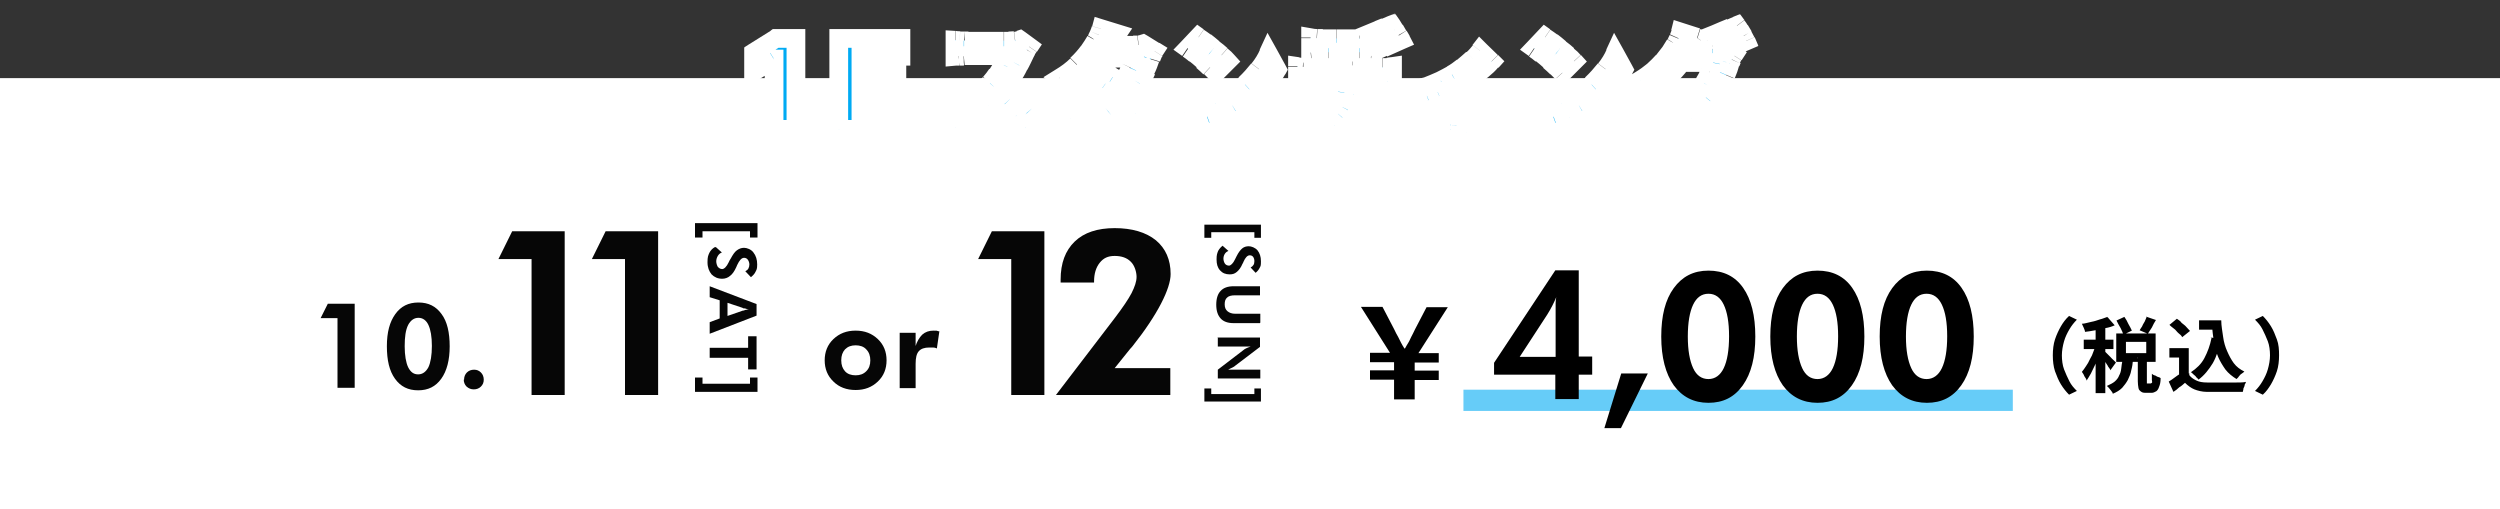
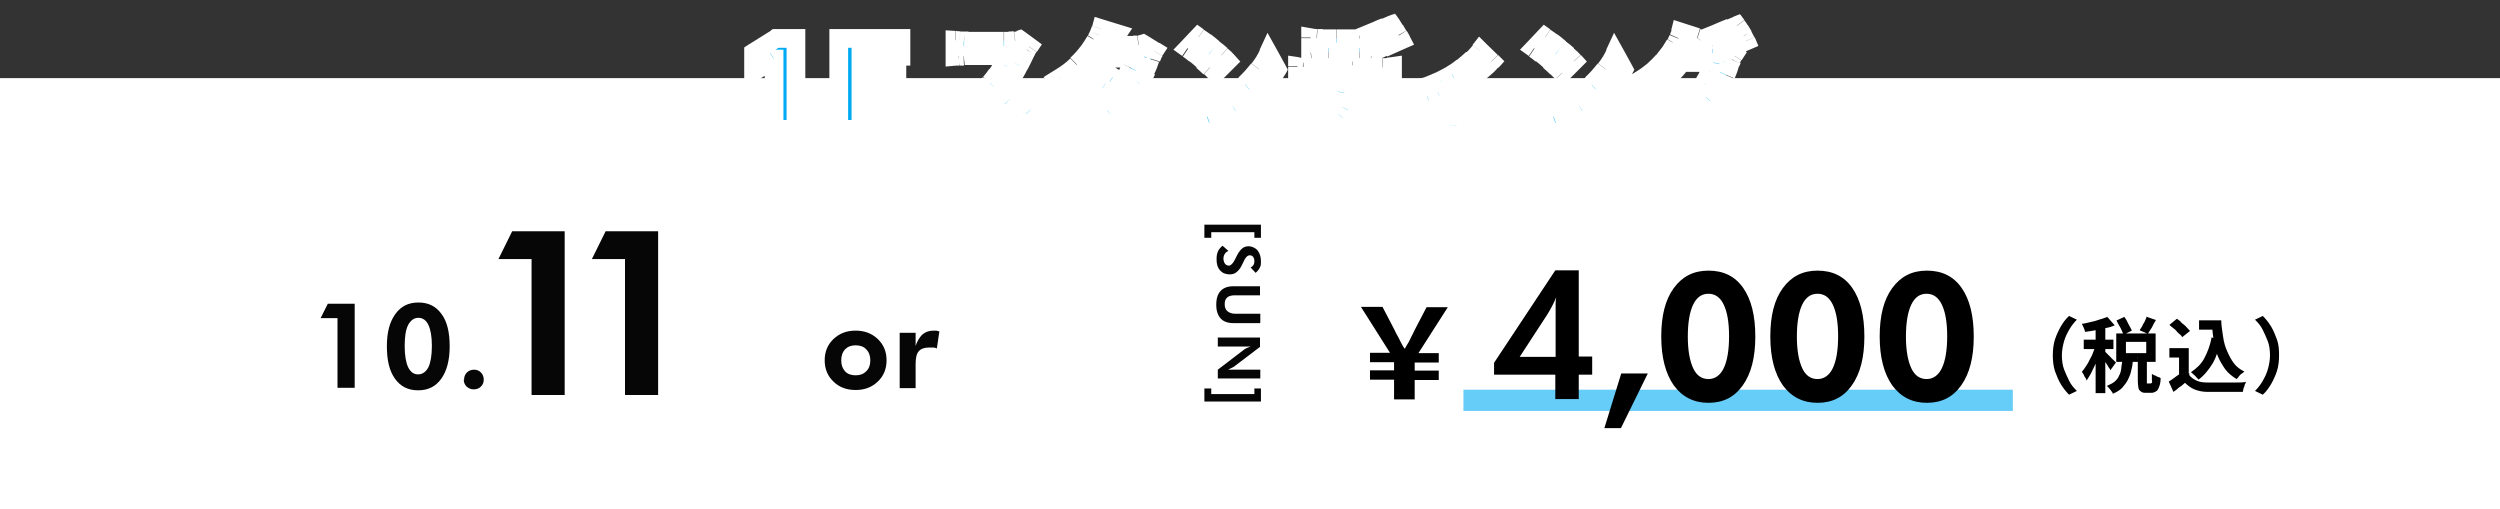
<svg xmlns="http://www.w3.org/2000/svg" id="_レイヤー_1" width="800" height="163" version="1.1" viewBox="0 0 800 163">
  <rect x="0" y="0" width="800" height="163" fill="#333333" stroke="none" />
  <defs>
    <style>
      .st0, .st1 {
        fill: #00aaf3;
      }

      .st1 {
        fill-opacity: .6;
      }

      .st2 {
        mask: url(#mask-1);
      }

      .st3 {
        fill: #fff;
      }

      .st4 {
        mask: url(#mask);
      }

      .st5 {
        fill: #060606;
      }
    </style>
    <mask id="mask" x="237.9" y="8.4" width="54" height="36" maskUnits="userSpaceOnUse">
      <g id="path-1-outside-1_381_33">
        <rect class="st3" x="237.9" y="8.4" width="54" height="36" />
        <path d="M254.7,12.3v29.1h-7v-22.5h-.2l-6.5,4v-6.1l7.2-4.5h6.5ZM268.4,41.4V12.3h19.9v5.7h-12.8v6h11.6v5.7h-11.6v11.7h-7Z" />
      </g>
    </mask>
    <mask id="mask-1" x="295.9" y="4.3" width="267" height="42" maskUnits="userSpaceOnUse">
      <g id="path-3-outside-2_381_33">
        <rect class="st3" x="295.9" y="4.3" width="267" height="42" />
        <path d="M329.3,14.9c-.1.2-.4.6-.6,1-.3.5-.5.9-.6,1.3-.5,1.1-1.1,2.4-1.9,3.8-.7,1.4-1.5,2.8-2.5,4.2-.9,1.4-1.9,2.7-2.9,3.9-1.3,1.5-2.8,3-4.5,4.5-1.6,1.5-3.3,2.8-5.1,4.1-1.8,1.2-3.6,2.3-5.5,3.2l-3.7-3.9c1.9-.7,3.8-1.7,5.7-2.8,1.8-1.1,3.5-2.4,5.1-3.7,1.6-1.3,2.9-2.6,4-3.9.8-.9,1.5-1.9,2.2-2.9.7-1,1.4-2.1,1.9-3.1.6-1,1-2,1.2-2.8h-12.2c-.5,0-1,0-1.6,0-.6,0-1.1,0-1.6.1-.5,0-.9,0-1.1,0v-5.1c.4,0,.8,0,1.3.1.5,0,1.1,0,1.6.1.6,0,1,0,1.4,0h12.7c.8,0,1.5,0,2.2-.1.7,0,1.2-.2,1.5-.3l3,2.2ZM321.2,26.1c.9.7,1.9,1.6,3,2.6,1.1,1,2.1,2,3.1,3.1,1,1.1,2,2.1,2.8,3.1.9,1,1.6,1.8,2.2,2.5l-4.1,3.6c-.9-1.2-1.9-2.5-3.1-3.8-1.1-1.3-2.3-2.6-3.6-3.9-1.2-1.3-2.5-2.6-3.8-3.7l3.4-3.3ZM352.5,22.5c1.1.6,2.3,1.4,3.6,2.2,1.3.8,2.7,1.7,4,2.6,1.3.9,2.6,1.8,3.8,2.7,1.2.9,2.2,1.6,3,2.3l-3.4,4.1c-.8-.7-1.8-1.5-3-2.5-1.2-1-2.4-1.9-3.7-2.9-1.3-1-2.7-2-4-2.9-1.3-.9-2.5-1.7-3.5-2.3l3.2-3.3ZM369.4,16.3c-.2.3-.4.7-.6,1.2-.2.5-.4.9-.5,1.4-.4,1.1-.9,2.3-1.5,3.7-.6,1.3-1.3,2.7-2.2,4.1-.8,1.4-1.8,2.8-2.9,4.1-1.7,2.1-3.8,4.1-6.2,6-2.4,1.9-5.3,3.5-8.7,4.8l-4.2-3.6c2.5-.8,4.7-1.7,6.6-2.7,1.8-1.1,3.4-2.2,4.8-3.4,1.4-1.2,2.6-2.4,3.6-3.6.8-.9,1.6-2,2.3-3.1.7-1.2,1.4-2.3,1.9-3.5.6-1.2.9-2.2,1.2-3.1h-12.2l1.7-4.1h10.2c.6,0,1.1,0,1.7-.1.6,0,1.1-.2,1.4-.3l3.7,2.3ZM357.5,10.8c-.4.6-.9,1.3-1.3,2-.4.7-.7,1.3-.9,1.7-.8,1.4-1.8,3-3.1,4.6-1.2,1.6-2.7,3.2-4.2,4.7-1.5,1.5-3.2,2.9-4.9,4.1l-3.9-3c2.1-1.3,3.9-2.7,5.4-4.1,1.5-1.5,2.7-2.9,3.7-4.2,1-1.4,1.8-2.6,2.4-3.6.3-.4.6-1,.9-1.7.3-.7.6-1.4.8-2l5.2,1.6ZM383.5,11.9c.6.4,1.4,1,2.2,1.6s1.7,1.3,2.6,2.1c.9.7,1.8,1.4,2.6,2.1.8.7,1.4,1.3,1.9,1.9l-3.7,3.7c-.5-.5-1.1-1.1-1.8-1.8-.7-.7-1.5-1.4-2.4-2.2s-1.7-1.5-2.6-2.1c-.8-.7-1.6-1.2-2.2-1.7l3.4-3.6ZM379,35.9c1.9-.3,3.6-.6,5.3-1.1,1.7-.5,3.2-1,4.6-1.7,1.4-.6,2.7-1.3,3.9-1.9,2-1.2,3.9-2.6,5.6-4.2,1.7-1.6,3.2-3.2,4.5-4.9,1.3-1.7,2.3-3.4,3-5l2.8,5.1c-.9,1.6-2,3.2-3.4,4.8-1.3,1.6-2.8,3.1-4.5,4.6-1.7,1.4-3.5,2.7-5.4,3.9-1.2.7-2.5,1.5-4,2.1-1.4.6-2.9,1.2-4.5,1.7-1.6.5-3.2.9-4.9,1.2l-3-4.8ZM419.4,12.1c.6,0,1.2.2,1.9.2.7,0,1.3,0,1.9,0h11.8c.6,0,1.3,0,1.9,0,.7,0,1.3-.1,1.9-.2v4.6c-.6,0-1.3,0-1.9,0-.7,0-1.3,0-1.9,0h-11.8c-.6,0-1.3,0-2,0-.7,0-1.3,0-1.9,0v-4.6ZM415.2,21.3c.5,0,1.1.1,1.7.2.6,0,1.2,0,1.8,0h23.6c.4,0,.9,0,1.5,0,.7,0,1.2-.1,1.7-.2v4.7c-.4,0-1,0-1.6,0-.6,0-1.2,0-1.7,0h-23.6c-.5,0-1.1,0-1.8,0-.6,0-1.2,0-1.7.1v-4.7ZM433.7,23.9c0,2.3-.2,4.4-.6,6.3-.4,1.8-1,3.5-1.8,5-.4.8-1,1.7-1.7,2.5-.7.9-1.5,1.7-2.5,2.4-.9.8-1.9,1.4-3,1.9l-4.2-3.1c1.3-.5,2.5-1.2,3.7-2.1,1.2-1,2.1-2,2.8-3,.9-1.4,1.5-2.9,1.8-4.6.3-1.7.5-3.5.5-5.4h5ZM441.1,9.6c.3.4.6.9,1,1.5.4.6.7,1.2,1,1.8.3.6.6,1.1.9,1.6l-2.9,1.3c-.4-.7-.8-1.6-1.4-2.5-.5-1-1-1.8-1.5-2.5l2.9-1.2ZM445.3,8c.3.5.6,1,1,1.6.4.6.7,1.2,1,1.8.4.6.6,1.1.9,1.5l-2.9,1.3c-.4-.8-.8-1.6-1.4-2.6-.5-.9-1-1.7-1.5-2.4l2.8-1.2ZM451.8,29c1.6-.3,3.1-.8,4.8-1.4,1.6-.6,3.2-1.2,4.6-1.9,1.4-.7,2.6-1.3,3.6-1.9,1.2-.7,2.3-1.5,3.5-2.4,1.2-.9,2.2-1.8,3.2-2.7,1-.9,1.7-1.8,2.3-2.6l3.6,3.5c-.7.8-1.6,1.7-2.8,2.6-1.1.9-2.4,1.9-3.7,2.8-1.3.9-2.6,1.8-4,2.6-.8.5-1.8,1-2.8,1.5-1.1.5-2.2,1-3.3,1.5-1.2.5-2.3.9-3.5,1.4-1.2.4-2.2.8-3.2,1.2l-2.1-4.2ZM464.2,26.7l4.9-.9v14.2c0,.5,0,1,.1,1.4,0,.5,0,.8.1,1h-5.3c0-.2,0-.6,0-1,0-.4,0-.9,0-1.4,0-.5,0-1,0-1.4v-11.9ZM494.4,11.9c.6.4,1.4,1,2.2,1.6s1.7,1.3,2.6,2.1c.9.7,1.8,1.4,2.6,2.1.8.7,1.4,1.3,1.9,1.9l-3.7,3.7c-.5-.5-1.1-1.1-1.8-1.8-.7-.7-1.5-1.4-2.4-2.2s-1.7-1.5-2.6-2.1-1.6-1.2-2.2-1.7l3.4-3.6ZM489.9,35.9c1.9-.3,3.6-.6,5.3-1.1s3.2-1,4.6-1.7c1.4-.6,2.7-1.3,3.9-1.9,2-1.2,3.9-2.6,5.6-4.2,1.7-1.6,3.2-3.2,4.5-4.9,1.3-1.7,2.3-3.4,3-5l2.8,5.1c-.9,1.6-2,3.2-3.4,4.8-1.3,1.6-2.8,3.1-4.5,4.6-1.7,1.4-3.5,2.7-5.4,3.9-1.2.7-2.5,1.5-4,2.1-1.4.6-2.9,1.2-4.5,1.7-1.6.5-3.2.9-4.9,1.2l-3-4.8ZM551.6,9.8c.3.4.6.9,1,1.5.4.6.7,1.2,1,1.8.3.6.6,1.1.8,1.6l-2.9,1.2c-.4-.7-.8-1.6-1.3-2.5-.5-1-1-1.8-1.5-2.5l2.8-1.2ZM555.8,8.2c.3.4.6,1,1,1.6.4.6.7,1.2,1.1,1.8.4.6.6,1.1.8,1.5l-2.8,1.2c-.4-.8-.8-1.6-1.4-2.6-.5-.9-1-1.7-1.5-2.4l2.8-1.2ZM554.8,17.7c-.2.3-.4.7-.6,1.2-.2.5-.4.9-.5,1.4-.3,1.1-.8,2.3-1.3,3.6-.6,1.3-1.3,2.7-2.1,4.2s-1.8,2.8-2.9,4.2c-1.7,2.1-3.7,3.9-6,5.6-2.3,1.7-5.1,3.2-8.5,4.5l-4.2-3.8c2.4-.7,4.6-1.6,6.3-2.5,1.8-.9,3.3-1.9,4.6-3,1.3-1.1,2.5-2.2,3.5-3.4.8-.9,1.6-2,2.3-3.2.7-1.2,1.3-2.4,1.8-3.5.5-1.2.9-2.2,1-3.1h-12.1l1.7-4.1h10.3c.6,0,1.1,0,1.7-.1.6,0,1.1-.2,1.4-.3l3.7,2.3ZM543.1,12.1c-.4.6-.9,1.3-1.3,2s-.7,1.3-.9,1.7c-.8,1.4-1.8,2.9-3,4.5-1.2,1.5-2.6,3-4.1,4.5-1.5,1.4-3.1,2.8-4.8,4l-4-3c1.6-1,3-2,4.2-3,1.2-1,2.2-2.1,3.1-3.1.9-1,1.7-2,2.3-3,.6-1,1.2-1.8,1.6-2.6.3-.4.6-1,.9-1.7.3-.7.6-1.4.7-2l5.3,1.7Z" />
      </g>
    </mask>
  </defs>
  <rect class="st3" y="25" width="800" height="138" />
  <path class="st5" d="M108,124.1v-22.3h-5.4l2.3-4.6h8.6v26.9s-5.5,0-5.5,0ZM143.9,110.8c0,4.4-.9,7.9-2.7,10.4s-4.2,3.7-7.4,3.7-5.6-1.2-7.4-3.7c-1.8-2.5-2.6-5.9-2.6-10.4s.9-7.8,2.7-10.3c1.8-2.5,4.2-3.7,7.4-3.7s5.6,1.2,7.4,3.7c1.8,2.4,2.6,5.9,2.6,10.4h0ZM129.5,110.8c0,2.9.4,5.2,1.1,6.7.8,1.6,1.8,2.3,3.2,2.3s2.5-.8,3.3-2.3c.7-1.5,1.1-3.8,1.1-6.8s-.4-5.2-1.1-6.7c-.7-1.5-1.8-2.3-3.2-2.3s-2.5.8-3.3,2.3c-.8,1.6-1.1,3.8-1.1,6.8ZM148.5,121.5c0-.9.3-1.7.9-2.3.6-.6,1.4-.9,2.3-.9s1.6.3,2.2.9c.6.6.9,1.4.9,2.3s-.3,1.6-.9,2.2c-.6.6-1.4.9-2.3.9s-1.6-.3-2.3-.9c-.6-.6-.9-1.4-.9-2.2h.1Z" />
-   <path class="st5" d="M242.4,71.4v4.6h-2.4v-2h-15.2v2h-2.4v-4.6h20,0ZM229,79l2,1.8c-.6.2-1,.6-1.3,1.1s-.5,1.1-.5,1.7.2,1.3.5,1.8c.4.4.8.7,1.4.7s1.4-.7,2.1-2.2c.2-.5.4-.8.6-1.1.7-1.3,1.3-2.2,2-2.7s1.4-.8,2.3-.8,2.3.5,3,1.5c.8,1,1.2,2.3,1.2,3.8s-.2,1.7-.5,2.3c-.3.7-.8,1.2-1.5,1.8l-1.8-1.9c.4-.2.8-.5,1-.9s.3-.8.3-1.3-.2-1.1-.5-1.5-.7-.6-1.2-.6c-.8,0-1.5.8-2.2,2.3-.1.3-.2.5-.3.7-.6,1.3-1.2,2.2-2,2.8-.7.6-1.6.9-2.5.9-1.4,0-2.5-.5-3.4-1.4-.8-1-1.3-2.2-1.3-3.9s.2-2.1.6-3c.4-.8,1-1.4,1.7-1.8h.3ZM232.8,101.1l4.9-1.7c.1,0,.4,0,.7-.2.3,0,.8-.2,1.3-.2-.5,0-.9-.2-1.3-.3-.4,0-.6,0-.8-.2l-4.8-1.6v4.2h0ZM227.1,91.6l15,5.7v3.7l-15,5.8v-3.7l3.2-1.2v-5.8l-3.2-1v-3.4h0ZM239.4,114.5h-12.3v-3.2h12.3v-3.7h2.7v10.6h-2.7v-3.7ZM242.4,125.4h-20v-4.6h2.4v2h15.2v-2h2.4v4.6h0Z" />
  <path class="st5" d="M170.1,126.4v-43.5h-10.6l4.4-8.9h16.8v52.4h-10.7.1ZM200,126.4v-43.5h-10.6l4.4-8.9h16.8v52.4h-10.7.1Z" />
  <path class="st5" d="M278.5,115.3c0-1.4-.4-2.6-1.3-3.5-.8-.9-2-1.3-3.4-1.3s-2.5.4-3.4,1.3c-.8.9-1.2,2-1.2,3.5s.4,2.6,1.2,3.5c.8.9,2,1.3,3.4,1.3s2.5-.4,3.4-1.3,1.3-2,1.3-3.5ZM283.7,115.3c0,2.7-.9,5-2.8,6.8s-4.2,2.7-7.1,2.7-5.3-.9-7.1-2.7c-1.9-1.8-2.8-4.1-2.8-6.8s.9-5,2.8-6.8,4.2-2.7,7.1-2.7,5.2.9,7.1,2.7c1.9,1.8,2.8,4.1,2.8,6.8ZM292.9,111c.5-1.7,1.3-3,2.2-3.9,1-.9,2.2-1.3,3.6-1.3s.9,0,1.6.2h.3l-.8,5.5c-.4-.2-.8-.3-1.2-.3s-.8,0-1.2,0c-1.6,0-2.7.4-3.4,1.2-.7.8-1,2.1-1,4v7.8h-5.1v-17.7h5.1v4.6h-.1Z" />
  <path class="st5" d="M403.5,71.9v4.2h-2.1v-1.8h-13.8v1.8h-2.2v-4.2h18.1ZM391.3,78.7l1.8,1.6c-.5.2-.9.5-1.2,1-.3.5-.4,1-.4,1.5s.2,1.2.5,1.6.8.6,1.3.6,1.3-.7,1.9-2c.2-.4.4-.8.5-1,.6-1.2,1.2-2,1.8-2.5.6-.5,1.3-.7,2.1-.7s2,.4,2.8,1.3c.7.9,1.1,2,1.1,3.5s-.1,1.5-.4,2.1-.7,1.1-1.3,1.6l-1.6-1.7c.4-.2.7-.5.9-.8.2-.3.3-.7.3-1.2s-.1-1-.4-1.4-.7-.5-1.1-.5c-.7,0-1.4.7-2,2.1-.1.3-.2.5-.3.6-.5,1.2-1.1,2-1.8,2.6-.7.6-1.4.8-2.3.8-1.3,0-2.3-.4-3.1-1.3-.8-.9-1.1-2-1.1-3.5s.2-1.9.5-2.7c.4-.7.9-1.3,1.5-1.7h0ZM403.2,103.4h-8.5c-1.8,0-3.2-.5-4.1-1.5s-1.4-2.4-1.4-4.4.5-3.5,1.4-4.4c.9-1,2.3-1.5,4.1-1.5h8.5v2.9h-8c-1.1,0-2,.2-2.5.7-.6.5-.8,1.2-.8,2.2s.3,1.7.9,2.2,1.4.8,2.5.8h8v2.9h-.1ZM389.6,108h13.6v3l-7.9,6c-.2.2-.5.4-.9.6s-.9.4-1.4.7c.4,0,.8,0,1.2,0h9.1v2.8h-13.6v-2.8l8.1-6.2c.2-.2.5-.4.9-.6s.9-.4,1.5-.6c-.4,0-.8,0-1.2,0h-9.3v-2.8h-.1ZM403.5,128.5h-18.1v-4.2h2.2v1.8h13.8v-1.8h2.1v4.2Z" />
-   <path class="st5" d="M323.6,126.4v-43.5h-10.6l4.4-8.9h16.8v52.4h-10.7.1ZM374.5,117.7v8.7h-36.6l18.8-24.6c2.6-3.4,4.4-6.1,5.4-8,1-2,1.6-3.7,1.6-5.2s-.6-3.7-1.9-4.9c-1.2-1.2-2.9-1.8-5.1-1.8s-3.6.7-4.8,2.2c-1.2,1.5-1.8,3.5-1.8,6v.3h-10.7v-.9c0-5.3,1.5-9.3,4.5-12.2,3-2.9,7.3-4.3,12.8-4.3s10,1.3,13.2,3.9c3.1,2.6,4.7,6.2,4.7,10.8s-4.1,12.9-12.2,23.1l-.8.9-4.9,6.1h17.9-.1Z" />
  <rect class="st1" x="468.3" y="124.7" width="175.8" height="6.8" />
  <path d="M446.1,127.7v-6.2h-7.7v-3h7.7v-2.6h-7.7v-3h6.4l-9.3-14.7h6.9l3.7,7.1c.5,1.1.9,1.8,1.3,2.5s.6,1.3.9,1.8.6,1.2,1.1,1.9h.2c.4-.7.7-1.3,1.1-1.9s.6-1.3.9-1.8c.4-.7.7-1.4,1.2-2.4l3.7-7.1h6.8l-9.4,14.7h6.5v3h-7.7v2.6h7.7v3h-7.7v6.2h-6.6Z" />
  <path d="M656.9,113.7c0-1.8.2-3.6.7-5.1s1.2-3,1.9-4.2,1.5-2.3,2.6-3.3l2.5,1.2c-.9.9-1.7,1.9-2.4,3.1s-1.3,2.4-1.7,3.8-.7,3-.7,4.5.2,3.2.7,4.5,1.1,2.6,1.7,3.8,1.4,2.1,2.4,3.1l-2.5,1.2c-.9-.9-1.8-2-2.6-3.3s-1.3-2.6-1.9-4.2c-.5-1.5-.7-3.3-.7-5.1v.2h0v-.2ZM677.2,102.6l2.6-1.2c.5.7.9,1.4,1.3,2.3.5.8.8,1.5,1.1,2.1l-2.7,1.3c-.2-.6-.5-1.3-.9-2.1-.5-.9-.9-1.5-1.3-2.4h-.2.1ZM686.7,101.3l3.2,1.1c-.5.8-.9,1.5-1.3,2.4-.5.8-.9,1.4-1.3,2l-2.6-1.1c.2-.5.6-.9.8-1.3.2-.6.6-1.1.8-1.5s.5-1.1.6-1.4h0l-.2-.2ZM679.4,115.1h3.1c0,1.2-.2,2.3-.5,3.4-.2,1.2-.6,2-1.1,3.1-.5.9-1.1,1.7-1.8,2.5-.8.8-1.8,1.4-3,1.9,0-.4-.5-.8-.8-1.3-.4-.5-.7-.9-1.1-1.2,1.1-.5,1.9-.9,2.5-1.4.7-.6,1.2-1.3,1.4-1.9.4-.7.6-1.4.7-2.3s.2-1.7.4-2.6h0l.2-.2h0ZM683.9,114.6h3.1v8.1h1.2s.2,0,.4-.2,0-.5,0-.9v-2c.2.2.5.4.8.5.4,0,.7.4,1.1.5s.7.2.9.4c0,1.3-.2,2.1-.5,2.8-.2.7-.6,1.2-.9,1.4-.4.2-.9.5-1.4.5h-1.7c-.8,0-1.3,0-1.8-.4s-.7-.6-.8-1.2-.2-1.3-.2-2.1v-7.2h0v-.3h-.2,0ZM680.3,109.4v3.6h6.5v-3.6h-6.5ZM677.2,106.7h12.6v9.1h-12.6v-9.1ZM670.6,103.8h3.1v22h-3.1v-22ZM666.8,108.7h9.5v3h-9.5v-3ZM670.7,110l1.8.8c-.2.9-.6,1.9-.9,3-.4,1.1-.7,2-1.2,3-.5,1.1-.9,1.9-1.3,2.7-.5.9-.9,1.5-1.4,2.3,0-.5-.4-.9-.7-1.4-.2-.6-.6-1.1-.8-1.4.5-.6.9-1.2,1.3-1.8.5-.7.9-1.4,1.3-2.3.5-.8.8-1.5,1.1-2.4s.6-1.5.8-2.3h0v-.2h0ZM674.6,101.7l2.1,2.4c-.9.4-1.8.7-3,.9-1.1.2-2.1.6-3.3.7-1.2.2-2.1.4-3.2.5,0-.4-.2-.8-.4-1.3s-.4-.9-.6-1.3c.9,0,1.9-.4,3-.6s1.9-.5,2.8-.8c.9-.2,1.7-.6,2.4-.8v.2h.2ZM673.5,112.4s.4.4.7.7c.4.4.7.7,1.1,1.1.4.4.7.8,1.1,1.1.4.4.6.6.7.7l-1.8,2.5c0-.4-.4-.7-.7-1.2-.2-.5-.6-.9-.8-1.3-.2-.5-.6-.9-.8-1.3-.2-.5-.6-.8-.7-1.1l1.3-1.3h0ZM703.7,102.5h5.6v3h-5.6v-3ZM707.5,102.5h3.3c0,1.8.4,3.7.6,5.3s.7,3.3,1.3,4.6c.6,1.4,1.3,2.7,2.1,3.8.9,1.2,2,2,3.4,2.7-.2.2-.6.5-.9.7-.4.2-.6.6-.9.9-.2.4-.6.6-.7.8-1.3-.8-2.6-1.8-3.6-3.1-.9-1.3-1.7-2.6-2.3-4s-1.1-3.2-1.3-4.9c-.4-1.7-.5-3.6-.7-5.5h-.6v-1.3h.2v.2-.2h.1ZM707.5,108l3.2.5c-.6,3-1.4,5.6-2.6,7.7-1.3,2.1-2.7,3.9-4.6,5.3,0-.2-.4-.5-.7-.8-.2-.4-.6-.6-.9-.9s-.6-.6-.8-.7c1.8-1.2,3.3-2.6,4.3-4.5s1.8-4,2.3-6.5h-.3,0ZM700.4,111.5v9.6h-3.1v-6.7h-3.1v-3h6.2,0ZM700.4,119.8c.6.9,1.3,1.4,2.3,1.9s2.1.7,3.6.7h9.4c1.2,0,2.1,0,3-.2,0,.2-.2.6-.4.9,0,.4-.2.8-.4,1.2,0,.5-.2.8-.2,1.1h-11.5c-1.5,0-3-.4-4-.8s-2.1-1.2-3-2.1c-.6.5-1.2,1.1-1.8,1.4-.6.6-1.3,1.1-1.9,1.5l-1.5-3.3c.6-.4,1.3-.8,1.9-1.3s1.3-.9,1.9-1.3h2.8v.4h-.2,0ZM694.3,103.9l2.3-1.9c.6.4,1.2.8,1.5,1.3.6.5,1.2.9,1.5,1.3s.9.9,1.2,1.3l-2.5,2c-.2-.5-.7-.9-1.2-1.3s-.9-1.1-1.4-1.4c-.6-.5-1.2-.9-1.5-1.3h.1ZM729.3,113.7c0,1.8-.2,3.6-.7,5.1s-1.2,3-1.9,4.2c-.8,1.3-1.5,2.3-2.6,3.3l-2.5-1.2c.9-.9,1.7-1.9,2.4-3.1s1.3-2.4,1.7-3.8.7-3,.7-4.5-.2-3.2-.7-4.5-1.1-2.6-1.7-3.8-1.4-2.1-2.4-3.1l2.5-1.2c.9.9,1.8,2,2.6,3.3s1.3,2.6,1.9,4.2.7,3.3.7,5.1v-.2h0v.2Z" />
  <g>
    <path d="M497.7,127.7v-7.8h-19.6v-3.8l19.6-29.6h7.5v27.6h4.3v5.8h-4.3v7.8h-7.5ZM497.8,114.1v-17.1c0-.7.1-1.4.2-1.9-.4.9-.8,1.9-1.3,2.8s-1,1.9-1.6,2.8l-8.8,13.5h11.5Z" />
    <path d="M513.4,137l5.4-17.5h8.5l-8.6,17.5h-5.3Z" />
    <path d="M561.7,107.7c0,6.6-1.3,11.8-4,15.6s-6.3,5.6-11,5.6-8.4-1.9-11.1-5.6c-2.6-3.7-4-8.9-4-15.6s1.3-11.8,4-15.5,6.3-5.6,11.1-5.6,8.5,1.8,11.1,5.5,3.9,8.9,3.9,15.6ZM540.1,107.7c0,4.4.6,7.7,1.7,10.1s2.8,3.5,4.9,3.5,3.8-1.2,4.9-3.5,1.7-5.7,1.7-10.2-.6-7.8-1.7-10.1-2.7-3.5-4.9-3.5-3.8,1.2-4.9,3.5-1.7,5.7-1.7,10.2Z" />
    <path d="M596.6,107.7c0,6.6-1.3,11.8-4,15.6s-6.3,5.6-11,5.6-8.4-1.9-11.1-5.6c-2.6-3.7-4-8.9-4-15.6s1.3-11.8,4-15.5,6.3-5.6,11.1-5.6,8.5,1.8,11.1,5.5,3.9,8.9,3.9,15.6ZM575,107.7c0,4.4.6,7.7,1.7,10.1s2.8,3.5,4.9,3.5,3.8-1.2,4.9-3.5,1.7-5.7,1.7-10.2-.6-7.8-1.7-10.1-2.7-3.5-4.9-3.5-3.8,1.2-4.9,3.5-1.7,5.7-1.7,10.2Z" />
    <path d="M631.6,107.7c0,6.6-1.3,11.8-4,15.6s-6.3,5.6-11,5.6-8.4-1.9-11.1-5.6c-2.6-3.7-4-8.9-4-15.6s1.3-11.8,4-15.5,6.3-5.6,11.1-5.6,8.5,1.8,11.1,5.5,3.9,8.9,3.9,15.6ZM609.9,107.7c0,4.4.6,7.7,1.7,10.1s2.8,3.5,4.9,3.5,3.8-1.2,4.9-3.5,1.7-5.7,1.7-10.2-.6-7.8-1.7-10.1-2.7-3.5-4.9-3.5-3.8,1.2-4.9,3.5-1.7,5.7-1.7,10.2Z" />
  </g>
  <path class="st0" d="M254.7,12.3v29.1h-7v-22.5h-.2l-6.5,4v-6.1l7.2-4.5h6.5ZM268.4,41.4V12.3h19.9v5.7h-12.8v6h11.6v5.7h-11.6v11.7h-7Z" />
  <g class="st4">
    <path class="st3" d="M254.7,12.3h3v-3h-3v3ZM254.7,41.4v3h3v-3h-3ZM247.7,41.4h-3v3h3v-3ZM247.7,18.9h3v-3h-3v3ZM247.6,18.9v-3h-.8l-.7.4,1.6,2.6ZM241.1,22.9h-3v5.4l4.6-2.8-1.6-2.6ZM241.1,16.8l-1.6-2.5-1.4.9v1.7h3ZM248.2,12.3v-3h-.9l-.7.5,1.6,2.5ZM254.7,12.3h-3v29.1h6V12.3h-3ZM254.7,41.4v-3h-7v6h7v-3ZM247.7,41.4h3v-22.5h-6v22.5h3ZM247.7,18.9v-3h-.2v6h.2v-3ZM247.6,18.9l-1.6-2.6-6.5,4,1.6,2.6,1.6,2.6,6.5-4-1.6-2.6ZM241.1,22.9h3v-6.1h-6v6.1h3ZM241.1,16.8l1.6,2.5,7.2-4.5-1.6-2.5-1.6-2.5-7.2,4.5,1.6,2.5ZM248.2,12.3v3h6.5v-6h-6.5v3ZM268.4,41.4h-3v3h3v-3ZM268.4,12.3v-3h-3v3h3ZM288.3,12.3h3v-3h-3v3ZM288.3,18v3h3v-3h-3ZM275.5,18v-3h-3v3h3ZM275.5,24h-3v3h3v-3ZM287,24h3v-3h-3v3ZM287,29.7v3h3v-3h-3ZM275.5,29.7v-3h-3v3h3ZM275.5,41.4v3h3v-3h-3ZM268.4,41.4h3V12.3h-6v29.1h3ZM268.4,12.3v3h19.9v-6h-19.9v3ZM288.3,12.3h-3v5.7h6v-5.7h-3ZM288.3,18v-3h-12.8v6h12.8v-3ZM275.5,18h-3v6h6v-6h-3ZM275.5,24v3h11.6v-6h-11.6v3ZM287,24h-3v5.7h6v-5.7h-3ZM287,29.7v-3h-11.6v6h11.6v-3ZM275.5,29.7h-3v11.7h6v-11.7h-3ZM275.5,41.4v-3h-7v6h7v-3Z" />
  </g>
  <path class="st0" d="M329.3,14.9c-.1.2-.4.6-.6,1-.3.5-.5.9-.6,1.3-.5,1.1-1.1,2.4-1.9,3.8-.7,1.4-1.5,2.8-2.5,4.2-.9,1.4-1.9,2.7-2.9,3.9-1.3,1.5-2.8,3-4.5,4.5-1.6,1.5-3.3,2.8-5.1,4.1-1.8,1.2-3.6,2.3-5.5,3.2l-3.7-3.9c1.9-.7,3.8-1.7,5.7-2.8,1.8-1.1,3.5-2.4,5.1-3.7,1.6-1.3,2.9-2.6,4-3.9.8-.9,1.5-1.9,2.2-2.9.7-1,1.4-2.1,1.9-3.1.6-1,1-2,1.2-2.8h-12.2c-.5,0-1,0-1.6,0-.6,0-1.1,0-1.6.1-.5,0-.9,0-1.1,0v-5.1c.4,0,.8,0,1.3.1.5,0,1.1,0,1.6.1.6,0,1,0,1.4,0h12.7c.8,0,1.5,0,2.2-.1.7,0,1.2-.2,1.5-.3l3,2.2ZM321.2,26.1c.9.7,1.9,1.6,3,2.6,1.1,1,2.1,2,3.1,3.1,1,1.1,2,2.1,2.8,3.1.9,1,1.6,1.8,2.2,2.5l-4.1,3.6c-.9-1.2-1.9-2.5-3.1-3.8-1.1-1.3-2.3-2.6-3.6-3.9-1.2-1.3-2.5-2.6-3.8-3.7l3.4-3.3ZM352.5,22.5c1.1.6,2.3,1.4,3.6,2.2,1.3.8,2.7,1.7,4,2.6,1.3.9,2.6,1.8,3.8,2.7,1.2.9,2.2,1.6,3,2.3l-3.4,4.1c-.8-.7-1.8-1.5-3-2.5-1.2-1-2.4-1.9-3.7-2.9-1.3-1-2.7-2-4-2.9-1.3-.9-2.5-1.7-3.5-2.3l3.2-3.3ZM369.4,16.3c-.2.3-.4.7-.6,1.2-.2.5-.4.9-.5,1.4-.4,1.1-.9,2.3-1.5,3.7-.6,1.3-1.3,2.7-2.2,4.1-.8,1.4-1.8,2.8-2.9,4.1-1.7,2.1-3.8,4.1-6.2,6-2.4,1.9-5.3,3.5-8.7,4.8l-4.2-3.6c2.5-.8,4.7-1.7,6.6-2.7,1.8-1.1,3.4-2.2,4.8-3.4,1.4-1.2,2.6-2.4,3.6-3.6.8-.9,1.6-2,2.3-3.1.7-1.2,1.4-2.3,1.9-3.5.6-1.2.9-2.2,1.2-3.1h-12.2l1.7-4.1h10.2c.6,0,1.1,0,1.7-.1.6,0,1.1-.2,1.4-.3l3.7,2.3ZM357.5,10.8c-.4.6-.9,1.3-1.3,2-.4.7-.7,1.3-.9,1.7-.8,1.4-1.8,3-3.1,4.6-1.2,1.6-2.7,3.2-4.2,4.7-1.5,1.5-3.2,2.9-4.9,4.1l-3.9-3c2.1-1.3,3.9-2.7,5.4-4.1,1.5-1.5,2.7-2.9,3.7-4.2,1-1.4,1.8-2.6,2.4-3.6.3-.4.6-1,.9-1.7.3-.7.6-1.4.8-2l5.2,1.6ZM383.5,11.9c.6.4,1.4,1,2.2,1.6s1.7,1.3,2.6,2.1c.9.7,1.8,1.4,2.6,2.1.8.7,1.4,1.3,1.9,1.9l-3.7,3.7c-.5-.5-1.1-1.1-1.8-1.8-.7-.7-1.5-1.4-2.4-2.2s-1.7-1.5-2.6-2.1c-.8-.7-1.6-1.2-2.2-1.7l3.4-3.6ZM379,35.9c1.9-.3,3.6-.6,5.3-1.1,1.7-.5,3.2-1,4.6-1.7,1.4-.6,2.7-1.3,3.9-1.9,2-1.2,3.9-2.6,5.6-4.2,1.7-1.6,3.2-3.2,4.5-4.9,1.3-1.7,2.3-3.4,3-5l2.8,5.1c-.9,1.6-2,3.2-3.4,4.8-1.3,1.6-2.8,3.1-4.5,4.6-1.7,1.4-3.5,2.7-5.4,3.9-1.2.7-2.5,1.5-4,2.1-1.4.6-2.9,1.2-4.5,1.7-1.6.5-3.2.9-4.9,1.2l-3-4.8ZM419.4,12.1c.6,0,1.2.2,1.9.2.7,0,1.3,0,1.9,0h11.8c.6,0,1.3,0,1.9,0,.7,0,1.3-.1,1.9-.2v4.6c-.6,0-1.3,0-1.9,0-.7,0-1.3,0-1.9,0h-11.8c-.6,0-1.3,0-2,0-.7,0-1.3,0-1.9,0v-4.6ZM415.2,21.3c.5,0,1.1.1,1.7.2.6,0,1.2,0,1.8,0h23.6c.4,0,.9,0,1.5,0,.7,0,1.2-.1,1.7-.2v4.7c-.4,0-1,0-1.6,0-.6,0-1.2,0-1.7,0h-23.6c-.5,0-1.1,0-1.8,0-.6,0-1.2,0-1.7.1v-4.7ZM433.7,23.9c0,2.3-.2,4.4-.6,6.3-.4,1.8-1,3.5-1.8,5-.4.8-1,1.7-1.7,2.5-.7.9-1.5,1.7-2.5,2.4-.9.8-1.9,1.4-3,1.9l-4.2-3.1c1.3-.5,2.5-1.2,3.7-2.1,1.2-1,2.1-2,2.8-3,.9-1.4,1.5-2.9,1.8-4.6.3-1.7.5-3.5.5-5.4h5ZM441.1,9.6c.3.4.6.9,1,1.5.4.6.7,1.2,1,1.8.3.6.6,1.1.9,1.6l-2.9,1.3c-.4-.7-.8-1.6-1.4-2.5-.5-1-1-1.8-1.5-2.5l2.9-1.2ZM445.3,8c.3.5.6,1,1,1.6.4.6.7,1.2,1,1.8.4.6.6,1.1.9,1.5l-2.9,1.3c-.4-.8-.8-1.6-1.4-2.6-.5-.9-1-1.7-1.5-2.4l2.8-1.2ZM451.8,29c1.6-.3,3.1-.8,4.8-1.4,1.6-.6,3.2-1.2,4.6-1.9,1.4-.7,2.6-1.3,3.6-1.9,1.2-.7,2.3-1.5,3.5-2.4,1.2-.9,2.2-1.8,3.2-2.7,1-.9,1.7-1.8,2.3-2.6l3.6,3.5c-.7.8-1.6,1.7-2.8,2.6-1.1.9-2.4,1.9-3.7,2.8-1.3.9-2.6,1.8-4,2.6-.8.5-1.8,1-2.8,1.5-1.1.5-2.2,1-3.3,1.5-1.2.5-2.3.9-3.5,1.4-1.2.4-2.2.8-3.2,1.2l-2.1-4.2ZM464.2,26.7l4.9-.9v14.2c0,.5,0,1,.1,1.4,0,.5,0,.8.1,1h-5.3c0-.2,0-.6,0-1,0-.4,0-.9,0-1.4,0-.5,0-1,0-1.4v-11.9ZM494.4,11.9c.6.4,1.4,1,2.2,1.6s1.7,1.3,2.6,2.1c.9.7,1.8,1.4,2.6,2.1.8.7,1.4,1.3,1.9,1.9l-3.7,3.7c-.5-.5-1.1-1.1-1.8-1.8-.7-.7-1.5-1.4-2.4-2.2s-1.7-1.5-2.6-2.1-1.6-1.2-2.2-1.7l3.4-3.6ZM489.9,35.9c1.9-.3,3.6-.6,5.3-1.1s3.2-1,4.6-1.7c1.4-.6,2.7-1.3,3.9-1.9,2-1.2,3.9-2.6,5.6-4.2,1.7-1.6,3.2-3.2,4.5-4.9,1.3-1.7,2.3-3.4,3-5l2.8,5.1c-.9,1.6-2,3.2-3.4,4.8-1.3,1.6-2.8,3.1-4.5,4.6-1.7,1.4-3.5,2.7-5.4,3.9-1.2.7-2.5,1.5-4,2.1-1.4.6-2.9,1.2-4.5,1.7-1.6.5-3.2.9-4.9,1.2l-3-4.8ZM551.6,9.8c.3.4.6.9,1,1.5.4.6.7,1.2,1,1.8.3.6.6,1.1.8,1.6l-2.9,1.2c-.4-.7-.8-1.6-1.3-2.5-.5-1-1-1.8-1.5-2.5l2.8-1.2ZM555.8,8.2c.3.4.6,1,1,1.6.4.6.7,1.2,1.1,1.8.4.6.6,1.1.8,1.5l-2.8,1.2c-.4-.8-.8-1.6-1.4-2.6-.5-.9-1-1.7-1.5-2.4l2.8-1.2ZM554.8,17.7c-.2.3-.4.7-.6,1.2-.2.5-.4.9-.5,1.4-.3,1.1-.8,2.3-1.3,3.6-.6,1.3-1.3,2.7-2.1,4.2s-1.8,2.8-2.9,4.2c-1.7,2.1-3.7,3.9-6,5.6-2.3,1.7-5.1,3.2-8.5,4.5l-4.2-3.8c2.4-.7,4.6-1.6,6.3-2.5,1.8-.9,3.3-1.9,4.6-3,1.3-1.1,2.5-2.2,3.5-3.4.8-.9,1.6-2,2.3-3.2.7-1.2,1.3-2.4,1.8-3.5.5-1.2.9-2.2,1-3.1h-12.1l1.7-4.1h10.3c.6,0,1.1,0,1.7-.1.6,0,1.1-.2,1.4-.3l3.7,2.3ZM543.1,12.1c-.4.6-.9,1.3-1.3,2s-.7,1.3-.9,1.7c-.8,1.4-1.8,2.9-3,4.5-1.2,1.5-2.6,3-4.1,4.5-1.5,1.4-3.1,2.8-4.8,4l-4-3c1.6-1,3-2,4.2-3,1.2-1,2.2-2.1,3.1-3.1.9-1,1.7-2,2.3-3,.6-1,1.2-1.8,1.6-2.6.3-.4.6-1,.9-1.7.3-.7.6-1.4.7-2l5.3,1.7Z" />
  <g class="st2">
-     <path class="st3" d="M329.3,14.9l2.5,1.7,1.6-2.4-2.3-1.7-1.8,2.4ZM328.6,15.9l-2.5-1.6h0s0,0,0,0l2.6,1.5ZM328,17.2l2.7,1.2h0c0,0,0-.2,0-.2l-2.8-1.1ZM326.1,20.9l-2.6-1.4h0s0,0,0,0l2.7,1.4ZM323.7,25.2l-2.5-1.7h0s2.5,1.7,2.5,1.7ZM320.7,29.1l2.2,2h0s0,0,0,0l-2.3-1.9ZM316.3,33.6l2,2.2h0s-2-2.2-2-2.2ZM311.2,37.7l1.7,2.5h0s-1.7-2.5-1.7-2.5ZM305.7,40.8l-2.2,2.1,1.5,1.6,2-.9-1.3-2.7ZM302,36.9l-1.1-2.8-4.2,1.6,3.1,3.3,2.2-2.1ZM312.7,30.5l1.9,2.3h0l-1.9-2.3ZM316.8,26.6l2.2,2h0s0,0,0,0l-2.3-2ZM319,23.7l-2.5-1.7h0s0,0,0,0l2.5,1.7ZM320.9,20.6l2.6,1.4h0s0,0,0,0l-2.6-1.4ZM322.1,17.8l2.9.9,1.2-3.9h-4.1v3ZM308.3,17.9v3c.1,0,.2,0,.2,0h0s-.3-3-.3-3ZM306.7,18v3c.1,0,.2,0,.2,0h0s-.3-3-.3-3ZM305.6,18h-3v3.3l3.3-.3-.3-3ZM305.6,12.9l.2-3-3.2-.2v3.2h3ZM307,13l-.3,3h0l.3-3ZM308.5,13.1v3c-.1,0-.1,0-.1,0v-3ZM324.8,13l-.4-3h0s0,0,0,0l.4,3ZM326.3,12.7l1.8-2.4-1.3-.9-1.5.5.9,2.8ZM321.2,26.1l1.9-2.3-2.1-1.6-1.9,1.9,2.1,2.1ZM324.2,28.7l-2,2.2h0l2-2.2ZM330.2,34.8l-2.3,2h0s0,0,0,0l2.2-2ZM332.4,37.3l2,2.3,2.2-1.9-1.9-2.3-2.3,1.9ZM328.3,40.9l-2.4,1.8,1.9,2.7,2.5-2.1-2-2.3ZM325.2,37.1l-2.3,1.9h0s0,0,0,0l2.3-2ZM321.6,33.2l-2.2,2.1h0s0,0,0,0l2.1-2.1ZM317.8,29.4l-2.1-2.1-2.3,2.2,2.4,2.1,2-2.2ZM329.3,14.9l-2.5-1.7c-.2.2-.4.6-.7,1.1l2.5,1.6,2.5,1.6c.3-.5.5-.8.6-.9l-2.5-1.7ZM328.6,15.9l-2.6-1.5c-.3.6-.6,1.1-.8,1.7l2.8,1.1,2.8,1.1c0-.2.2-.5.4-.8l-2.6-1.5ZM328,17.2l-2.7-1.2c-.5,1-1.1,2.2-1.8,3.6l2.6,1.4,2.6,1.4c.8-1.4,1.4-2.8,2-4l-2.7-1.2ZM326.1,20.9l-2.7-1.4c-.7,1.3-1.4,2.6-2.3,3.9l2.5,1.7,2.5,1.7c1-1.5,1.9-3,2.6-4.5l-2.7-1.4ZM323.7,25.2l-2.5-1.6c-.8,1.3-1.7,2.5-2.7,3.6l2.3,1.9,2.3,1.9c1.1-1.3,2.2-2.7,3.1-4.2l-2.5-1.6ZM320.7,29.1l-2.2-2c-1.3,1.4-2.7,2.9-4.2,4.3l2,2.2,2,2.2c1.7-1.6,3.3-3.1,4.7-4.7l-2.2-2ZM316.3,33.6l-2-2.2c-1.5,1.4-3.1,2.6-4.8,3.8l1.7,2.5,1.7,2.5c1.9-1.3,3.7-2.8,5.4-4.3l-2-2.2ZM311.2,37.7l-1.7-2.5c-1.6,1.1-3.3,2.1-5.1,2.9l1.3,2.7,1.3,2.7c2-1,4-2.1,5.9-3.4l-1.7-2.5ZM305.7,40.8l2.2-2.1-3.7-3.9-2.2,2.1-2.2,2.1,3.7,3.9,2.2-2.1ZM302,36.9l1.1,2.8c2.1-.8,4.2-1.8,6.2-3.1l-1.6-2.6-1.6-2.6c-1.7,1-3.4,1.9-5.1,2.6l1.1,2.8ZM307.6,34.1l1.6,2.6c1.9-1.2,3.8-2.5,5.4-3.9l-1.9-2.3-1.9-2.3c-1.4,1.2-3,2.4-4.7,3.4l1.6,2.6ZM312.7,30.5l1.9,2.3c1.6-1.4,3.1-2.8,4.3-4.1l-2.2-2-2.2-2c-1,1.1-2.3,2.3-3.7,3.6l1.9,2.3ZM316.8,26.6l2.3,2c.9-1,1.7-2.1,2.5-3.2l-2.5-1.7-2.5-1.7c-.6.9-1.3,1.8-2,2.6l2.3,2ZM319,23.7l2.5,1.7c.8-1.1,1.5-2.2,2.1-3.3l-2.6-1.4-2.6-1.4c-.5.9-1.1,1.8-1.7,2.8l2.5,1.7ZM320.9,20.6l2.6,1.4c.6-1.2,1.1-2.3,1.4-3.4l-2.9-.9-2.9-.9c-.2.6-.5,1.4-1,2.3l2.6,1.4ZM322.1,17.8v-3h-1.3v6h1.3v-3ZM320.8,17.8v-3h-2.2v6h2.2v-3ZM318.6,17.8v-3h-2.6v6h2.6v-3ZM316,17.8v-3h-2.6v6h2.6v-3ZM313.4,17.8v-3h-2.2v6h2.2v-3ZM311.2,17.8v-3h-1.3v6h1.3v-3ZM309.9,17.8v-3c-.6,0-1.2,0-1.8,0l.3,3,.3,3c.5,0,.9,0,1.3,0v-3ZM308.3,17.9v-3c-.7,0-1.3,0-1.9.1l.3,3,.3,3c.4,0,.9,0,1.4,0v-3ZM306.7,18v-3c-.6,0-1.1,0-1.4,0l.3,3,.3,3c.2,0,.5,0,1,0v-3ZM305.6,18h3v-5.1h-6v5.1h3ZM305.6,12.9l-.2,3c.3,0,.7,0,1.3.1l.3-3,.3-3c-.5,0-1,0-1.4-.1l-.2,3ZM307,13l-.3,3c.6,0,1.1,0,1.7.1v-3c.1,0,.3-3,.3-3-.5,0-1,0-1.4,0l-.3,3ZM308.5,13.1v3c.4,0,.9,0,1.4,0v-6c-.3,0-.7,0-1.2,0v3ZM309.9,13.2v3h1.5v-6h-1.5v3ZM311.4,13.2v3h2.3v-6h-2.3v3ZM313.7,13.2v3h2.7v-6h-2.7v3ZM316.4,13.2v3h2.7v-6h-2.7v3ZM319,13.2v3h2.2v-6h-2.2v3ZM321.3,13.2v3h1.4v-6h-1.4v3ZM322.6,13.2v3c.9,0,1.8,0,2.6-.2l-.4-3-.4-3c-.5,0-1,.1-1.7.1v3ZM324.8,13l.4,3c.7-.1,1.5-.2,2.1-.4l-.9-2.8-.9-2.8c-.1,0-.4.1-1,.2l.4,3ZM326.3,12.7l-1.8,2.4,3,2.2,1.8-2.4,1.8-2.4-3-2.2-1.8,2.4ZM321.2,26.1l-1.9,2.3c.9.7,1.8,1.5,2.8,2.4l2-2.2,2-2.2c-1.1-1-2.2-1.9-3.2-2.7l-1.9,2.3ZM324.2,28.7l-2,2.2c1,1,2,1.9,3,3l2.1-2.1,2.1-2.1c-1.1-1.1-2.1-2.1-3.2-3.2l-2,2.2ZM327.3,31.7l-2.1,2.1c1,1,1.9,2,2.7,2.9l2.3-2,2.3-2c-.9-1-1.9-2.1-3-3.2l-2.1,2.1ZM330.2,34.8l-2.2,2c.9.9,1.6,1.7,2.1,2.4l2.3-1.9,2.3-1.9c-.6-.8-1.4-1.7-2.3-2.6l-2.2,2ZM332.4,37.3l-2-2.3-4.1,3.6,2,2.3,2,2.3,4.1-3.6-2-2.3ZM328.3,40.9l2.4-1.8c-.9-1.3-2-2.6-3.2-4l-2.3,2-2.3,2c1.1,1.3,2.1,2.5,2.9,3.6l2.4-1.8ZM325.2,37.1l2.3-1.9c-1.2-1.4-2.4-2.7-3.7-4.1l-2.1,2.1-2.1,2.1c1.2,1.2,2.4,2.5,3.5,3.8l2.3-1.9ZM321.6,33.2l2.2-2.1c-1.3-1.4-2.6-2.7-4-3.9l-2,2.2-2,2.2c1.2,1.1,2.5,2.3,3.7,3.6l2.2-2.1ZM317.8,29.4l2.1,2.1,3.4-3.3-2.1-2.1-2.1-2.1-3.4,3.3,2.1,2.1ZM352.5,22.5l1.5-2.6-2-1.1-1.6,1.6,2.1,2.1ZM356.1,24.7l-1.7,2.5h0s0,0,0,0l1.6-2.5ZM360.1,27.3l-1.7,2.5h0l1.7-2.5ZM363.9,30l-1.8,2.4h0s0,0,0,0l1.8-2.4ZM366.9,32.3l2.3,1.9,1.9-2.3-2.3-1.9-1.9,2.3ZM363.5,36.4l-2,2.2,2.3,2.1,2-2.4-2.3-1.9ZM360.5,33.9l-1.9,2.3h0s0,0,0,0l1.9-2.3ZM356.8,31l-1.8,2.4h0s0,0,0,0l1.8-2.4ZM352.8,28.1l-1.7,2.5h0s0,0,0,0l1.7-2.5ZM349.3,25.7l-2.1-2.1-2.6,2.7,3.2,2,1.6-2.5ZM369.4,16.3l2.5,1.6,1.7-2.6-2.6-1.6-1.6,2.6ZM368.2,18.9l2.9.9h0s0,0,0,0l-2.9-.9ZM366.8,22.6l-2.7-1.2h0s0,0,0,0l2.7,1.2ZM364.6,26.7l2.6,1.5h0s0,0,0,0l-2.6-1.5ZM361.7,30.8l2.3,1.9h0s-2.3-1.9-2.3-1.9ZM355.6,36.9l-1.9-2.4h0s0,0,0,0l1.9,2.3ZM346.8,41.7l-2,2.3,1.4,1.2,1.7-.6-1.1-2.8ZM342.6,38l-.9-2.9-5.2,1.6,4.1,3.6,2-2.3ZM349.2,35.3l-1.5-2.6h0l1.5,2.6ZM354,31.9l-2-2.3h0s0,0,0,0l2,2.2ZM357.5,28.3l-2.3-2h0s0,0,0,0l2.3,1.9ZM359.8,25.2l-2.5-1.6h0s0,0,0,0l2.5,1.6ZM361.8,21.7l-2.7-1.3h0s0,0,0,0l2.7,1.2ZM362.9,18.6l2.9.7.9-3.7h-3.8v3ZM350.7,18.6l-2.8-1.1-1.7,4.1h4.4v-3ZM352.4,14.5v-3h-2l-.8,1.9,2.8,1.1ZM364.3,14.4l-.4-3h0s0,0,0,0l.4,3ZM365.7,14.1l1.6-2.6-1.2-.7-1.3.4.9,2.9ZM357.5,10.8l2.5,1.7,2.3-3.4-3.9-1.2-.9,2.9ZM356.2,12.8l-2.6-1.5h0s0,0,0,0l2.6,1.5ZM355.3,14.5l2.6,1.5h0s-2.6-1.5-2.6-1.5ZM352.2,19.1l2.4,1.8h0s0,0,0,0l-2.4-1.8ZM348,23.8l-2.1-2.1h0s0,0,0,0l2.1,2.1ZM343.1,27.9l-1.8,2.4,1.7,1.3,1.8-1.3-1.7-2.5ZM339.2,24.9l-1.6-2.5-3.7,2.3,3.4,2.6,1.8-2.4ZM344.6,20.8l2.1,2.1h0s-2.1-2.1-2.1-2.1ZM348.3,16.6l2.4,1.8h0s0,0,0,0l-2.4-1.8ZM350.7,12.9l-2.5-1.7h0c0,0,0,.2,0,.2l2.6,1.5ZM351.6,11.2l-2.7-1.2h0s0,0,0,0l2.8,1.2ZM352.3,9.2l.9-2.9-2.9-.9-.8,3,2.9.8ZM352.5,22.5l-1.5,2.6c1,.6,2.2,1.3,3.4,2.1l1.7-2.5,1.7-2.5c-1.3-.9-2.6-1.7-3.8-2.3l-1.5,2.6ZM356.1,24.7l-1.6,2.5c1.3.8,2.6,1.7,3.9,2.6l1.7-2.5,1.7-2.5c-1.4-.9-2.7-1.8-4.1-2.7l-1.6,2.5ZM360.1,27.3l-1.7,2.5c1.3.9,2.5,1.8,3.7,2.6l1.8-2.4,1.8-2.4c-1.2-.9-2.5-1.8-3.9-2.7l-1.7,2.5ZM363.9,30l-1.8,2.4c1.2.8,2.1,1.6,2.9,2.2l1.9-2.3,1.9-2.3c-.9-.7-1.9-1.5-3.2-2.4l-1.8,2.4ZM366.9,32.3l-2.3-1.9-3.4,4.1,2.3,1.9,2.3,1.9,3.4-4.1-2.3-1.9ZM363.5,36.4l2-2.2c-.9-.8-1.9-1.6-3.1-2.6l-1.9,2.3-1.9,2.3c1.1.9,2.1,1.7,2.8,2.4l2-2.2ZM360.5,33.9l1.9-2.3c-1.2-1-2.5-2-3.9-3l-1.8,2.4-1.8,2.4c1.3,1,2.5,1.9,3.6,2.8l1.9-2.3ZM356.8,31l1.8-2.4c-1.4-1-2.7-2-4.1-2.9l-1.7,2.5-1.7,2.5c1.3.9,2.6,1.8,3.9,2.8l1.8-2.4ZM352.8,28.1l1.7-2.5c-1.3-.9-2.5-1.7-3.6-2.4l-1.6,2.5-1.6,2.5c1,.6,2.1,1.4,3.4,2.3l1.7-2.5ZM349.3,25.7l2.1,2.1,3.2-3.3-2.1-2.1-2.1-2.1-3.2,3.3,2.1,2.1ZM369.4,16.3l-2.5-1.6c-.3.5-.6,1-.8,1.5l2.7,1.3,2.7,1.3c.2-.4.3-.6.5-.8l-2.5-1.6ZM368.8,17.5l-2.7-1.3c-.3.6-.5,1.2-.7,1.7l2.9.9,2.9.9c.1-.3.2-.6.4-1l-2.7-1.3ZM368.2,18.9l-2.9-.9c-.3,1-.8,2.1-1.4,3.4l2.7,1.2,2.7,1.2c.7-1.4,1.2-2.8,1.6-4l-2.9-.9ZM366.8,22.6l-2.7-1.2c-.5,1.2-1.2,2.5-2,3.8l2.6,1.5,2.6,1.5c.9-1.5,1.7-3,2.3-4.4l-2.7-1.2ZM364.6,26.7l-2.6-1.6c-.8,1.3-1.6,2.5-2.7,3.8l2.3,1.9,2.3,1.9c1.2-1.4,2.2-2.9,3.1-4.4l-2.6-1.5ZM361.7,30.8l-2.3-1.9c-1.5,1.9-3.4,3.8-5.7,5.5l1.9,2.4,1.9,2.4c2.6-2,4.8-4.2,6.6-6.5l-2.3-1.9ZM355.6,36.9l-1.9-2.3c-2.1,1.7-4.7,3.1-7.9,4.4l1.1,2.8,1.1,2.8c3.7-1.4,6.9-3.2,9.5-5.3l-1.9-2.3ZM346.8,41.7l2-2.3-4.2-3.6-2,2.3-2,2.3,4.2,3.6,2-2.3ZM342.6,38l.9,2.9c2.7-.8,5.1-1.8,7.2-3l-1.5-2.6-1.5-2.6c-1.6.9-3.6,1.8-5.9,2.5l.9,2.9ZM349.2,35.3l1.5,2.6c2-1.1,3.8-2.4,5.3-3.8l-2-2.2-2-2.2c-1.2,1-2.6,2-4.3,3l1.5,2.6ZM354,31.9l2,2.3c1.5-1.3,2.8-2.6,3.9-3.9l-2.3-1.9-2.3-1.9c-.9,1.1-2,2.2-3.2,3.3l2,2.3ZM357.5,28.3l2.3,2c.9-1.1,1.8-2.2,2.6-3.5l-2.5-1.6-2.5-1.6c-.6,1-1.3,1.9-2,2.8l2.3,2ZM359.8,25.2l2.5,1.6c.8-1.3,1.5-2.6,2.1-3.8l-2.7-1.2-2.7-1.2c-.5,1-1,2.1-1.7,3.1l2.5,1.6ZM361.8,21.7l2.7,1.3c.6-1.3,1.1-2.5,1.4-3.7l-2.9-.7-2.9-.7c-.2.7-.5,1.5-.9,2.5l2.7,1.3ZM362.9,18.6v-3h-12.2v6h12.2v-3ZM350.7,18.6l2.8,1.1,1.7-4.1-2.8-1.1-2.8-1.1-1.7,4.1,2.8,1.1ZM352.4,14.5v3h10.2v-6h-10.2v3ZM362.6,14.5v3c.7,0,1.4,0,2.1-.1l-.4-3-.4-3c-.4,0-.9,0-1.3,0v3ZM364.3,14.4l.4,3c.7,0,1.4-.2,2-.4l-.9-2.9-.9-2.9c-.2,0-.4.1-.9.2l.4,3ZM365.7,14.1l-1.6,2.6,3.7,2.3,1.6-2.6,1.6-2.6-3.7-2.3-1.6,2.6ZM357.5,10.8l-2.5-1.7c-.5.7-.9,1.4-1.4,2.2l2.6,1.5,2.6,1.5c.4-.7.8-1.3,1.2-1.9l-2.5-1.7ZM356.2,12.8l-2.6-1.5c-.4.7-.7,1.3-.9,1.7l2.6,1.5,2.6,1.5c.2-.4.5-.9.9-1.6l-2.6-1.5ZM355.3,14.5l-2.6-1.5c-.7,1.3-1.7,2.7-2.9,4.3l2.4,1.8,2.4,1.8c1.3-1.7,2.4-3.4,3.3-5l-2.6-1.5ZM352.2,19.1l-2.4-1.8c-1.2,1.5-2.5,3-3.9,4.4l2.1,2.1,2.1,2.1c1.6-1.6,3.1-3.3,4.5-5l-2.4-1.8ZM348,23.8l-2.1-2.1c-1.4,1.4-2.9,2.7-4.5,3.8l1.7,2.5,1.7,2.5c1.9-1.3,3.6-2.8,5.3-4.4l-2.1-2.1ZM343.1,27.9l1.8-2.4-3.9-3-1.8,2.4-1.8,2.4,3.9,3,1.8-2.4ZM339.2,24.9l1.6,2.5c2.3-1.4,4.2-2.9,5.9-4.5l-2.1-2.1-2.1-2.1c-1.3,1.3-2.9,2.5-4.9,3.7l1.6,2.5ZM344.6,20.8l2.1,2.1c1.6-1.6,2.9-3.1,4-4.6l-2.4-1.8-2.4-1.8c-.9,1.2-2,2.5-3.4,3.8l2.1,2.1ZM348.3,16.6l2.4,1.8c1-1.4,1.9-2.7,2.5-3.9l-2.6-1.5-2.6-1.5c-.5.9-1.3,2.1-2.2,3.4l2.4,1.8ZM350.7,12.9l2.5,1.7c.4-.6.8-1.4,1.2-2.2l-2.8-1.2-2.8-1.2c-.3.6-.5,1-.6,1.3l2.5,1.7ZM351.6,11.2l2.7,1.2c.4-.8.7-1.7.9-2.4l-2.9-.8-2.9-.8c-.1.4-.3.9-.6,1.6l2.7,1.2ZM352.3,9.2l-.9,2.9,5.2,1.6.9-2.9.9-2.9-5.2-1.6-.9,2.9ZM383.5,11.9l1.7-2.5-2.1-1.5-1.8,1.9,2.2,2.1ZM385.7,13.5l-1.8,2.4h0l1.8-2.4ZM388.3,15.6l-1.9,2.3h0s0,0,0,0l1.9-2.4ZM392.8,19.6l2.1,2.1,2-2-1.9-2.1-2.2,2ZM389.1,23.3l-2.2,2,2.1,2.4,2.2-2.3-2.1-2.1ZM387.3,21.5l-2,2.2h0l2-2.2ZM384.9,19.4l-2,2.3h0l2-2.3ZM382.4,17.2l-1.9,2.3h0l1.9-2.3ZM380.1,15.5l-2.2-2.1-2.4,2.5,2.8,2,1.7-2.5ZM379,35.9l-.4-3-4.6.7,2.5,3.9,2.5-1.6ZM384.3,34.8l.8,2.9h0l-.8-2.9ZM388.9,33.2l1.2,2.7h0l-1.2-2.7ZM392.8,31.2l1.5,2.6h0s0,0,0,0l-1.5-2.6ZM402.9,22.2l2.4,1.8h0s0,0,0,0l-2.4-1.8ZM405.9,17.2l2.6-1.5-2.9-5.2-2.5,5.4,2.7,1.3ZM408.7,22.3l2.6,1.5.8-1.5-.8-1.5-2.6,1.5ZM405.3,27.1l-2.3-1.9h0s0,0,0,0l2.3,1.9ZM400.8,31.7l2,2.3h0s0,0,0,0l-2-2.3ZM395.4,35.6l-1.5-2.6h0s0,0,0,0l1.6,2.6ZM391.5,37.7l1.2,2.7h0s0,0,0,0l-1.3-2.7ZM387,39.5l-.9-2.9h0s0,0,0,0l1,2.8ZM382.1,40.7l-2.5,1.6,1.1,1.7,2-.3-.5-3ZM383.5,11.9l-1.7,2.5c.6.4,1.3.9,2.1,1.5l1.8-2.4,1.8-2.4c-.9-.6-1.6-1.2-2.3-1.6l-1.7,2.5ZM385.7,13.5l-1.8,2.4c.8.6,1.6,1.2,2.5,1.9l1.9-2.3,1.9-2.3c-.9-.8-1.8-1.5-2.7-2.2l-1.8,2.4ZM388.3,15.6l-1.9,2.4c.9.7,1.7,1.4,2.4,2l2-2.3,2-2.3c-.8-.7-1.7-1.5-2.7-2.2l-1.9,2.4ZM390.9,17.7l-2,2.3c.7.7,1.3,1.2,1.7,1.6l2.2-2,2.2-2c-.6-.7-1.3-1.4-2.2-2.1l-2,2.3ZM392.8,19.6l-2.1-2.1-3.7,3.7,2.1,2.1,2.1,2.1,3.7-3.7-2.1-2.1ZM389.1,23.3l2.2-2c-.5-.6-1.2-1.3-2-2l-2,2.2-2,2.2c.7.7,1.2,1.2,1.6,1.6l2.2-2ZM387.3,21.5l2-2.2c-.8-.7-1.6-1.5-2.5-2.2l-2,2.3-2,2.3c.8.7,1.6,1.4,2.3,2.1l2-2.2ZM384.9,19.4l2-2.3c-.9-.8-1.8-1.5-2.6-2.2l-1.9,2.3-1.9,2.3c.8.6,1.6,1.3,2.5,2.1l2-2.3ZM382.4,17.2l1.9-2.3c-.9-.7-1.7-1.3-2.4-1.8l-1.7,2.5-1.7,2.5c.6.4,1.3.9,2.1,1.6l1.9-2.3ZM380.1,15.5l2.2,2.1,3.4-3.6-2.2-2.1-2.2-2.1-3.4,3.6,2.2,2.1ZM379,35.9l.4,3c2-.3,3.9-.7,5.7-1.2l-.8-2.9-.8-2.9c-1.5.4-3.1.8-4.9,1l.4,3ZM384.3,34.8l.8,2.9c1.8-.5,3.4-1.1,5-1.8l-1.2-2.7-1.2-2.7c-1.3.6-2.7,1.1-4.2,1.5l.8,2.9ZM388.9,33.2l1.2,2.7c1.5-.7,2.9-1.4,4.2-2.1l-1.5-2.6-1.5-2.6c-1.1.6-2.3,1.2-3.6,1.8l1.2,2.7ZM392.8,31.2l1.5,2.6c2.2-1.3,4.2-2.8,6.1-4.5l-2-2.2-2-2.2c-1.6,1.4-3.3,2.7-5.1,3.8l1.5,2.6ZM398.4,27l2,2.2c1.8-1.7,3.4-3.4,4.8-5.3l-2.4-1.8-2.4-1.8c-1.2,1.5-2.5,3-4.1,4.5l2,2.2ZM402.9,22.2l2.4,1.8c1.4-1.8,2.5-3.7,3.3-5.5l-2.7-1.3-2.7-1.3c-.6,1.4-1.5,2.9-2.7,4.4l2.4,1.8ZM405.9,17.2l-2.6,1.5,2.8,5.1,2.6-1.5,2.6-1.5-2.8-5.1-2.6,1.5ZM408.7,22.3l-2.6-1.5c-.8,1.4-1.8,2.9-3.1,4.4l2.3,1.9,2.3,1.9c1.4-1.7,2.7-3.5,3.7-5.3l-2.6-1.5ZM405.3,27.1l-2.3-1.9c-1.2,1.5-2.6,2.9-4.2,4.2l2,2.3,2,2.3c1.8-1.6,3.4-3.2,4.8-5l-2.3-1.9ZM400.8,31.7l-2-2.3c-1.5,1.3-3.2,2.5-5,3.6l1.5,2.6,1.5,2.6c2.1-1.2,4-2.6,5.9-4.2l-2-2.3ZM395.4,35.6l-1.6-2.6c-1.1.7-2.4,1.3-3.7,2l1.3,2.7,1.3,2.7c1.5-.7,2.9-1.5,4.2-2.3l-1.6-2.6ZM391.5,37.7l-1.2-2.7c-1.3.6-2.7,1.1-4.2,1.6l.9,2.9.9,2.9c1.7-.5,3.3-1.2,4.8-1.9l-1.2-2.7ZM387,39.5l-1-2.8c-1.4.5-2.9.8-4.4,1.1l.5,3,.5,3c1.9-.3,3.6-.8,5.4-1.3l-1-2.8ZM382.1,40.7l2.5-1.6-3-4.8-2.5,1.6-2.5,1.6,3,4.8,2.5-1.6ZM419.4,12.1l.5-3-3.5-.6v3.5h3ZM421.3,12.3l-.2,3h0l.2-3ZM437,12.3l.2,3h0l-.2-3ZM438.9,12.1h3v-3.5l-3.5.5.5,3ZM438.9,16.8l-.2,3,3.2.2v-3.2h-3ZM437,16.7v3c-.1,0,0,0,0,0h0v-3ZM421.3,16.7v3h.1s-.1-3-.1-3ZM419.4,16.8h-3v3.3l3.3-.3-.3-3ZM415.2,21.3l.4-3-3.4-.5v3.4h3ZM416.9,21.5l-.2,3h0s0,0,0,0v-3ZM443.8,21.5v3c.1,0,.2,0,.2,0h0s-.2-3-.2-3ZM445.6,21.3h3v-3.5l-3.4.5.4,3ZM445.6,26l-.3,3,3.3.4v-3.4h-3ZM444,26v3c-.1,0,0,0,0,0h0v-3ZM416.9,26v-3c-.1,0-.1,0-.1,0v3ZM415.2,26.1h-3v3.3l3.3-.3-.3-3ZM433.7,23.9h3v-3h-3v3ZM433.1,30.2l2.9.6h0s-2.9-.6-2.9-.6ZM431.3,35.2l-2.7-1.4h0s0,0,0,0l2.7,1.3ZM429.6,37.7l-2.3-2h0s0,0,0,0l2.3,1.9ZM427.1,40.1l1.9,2.3-1.9-2.3ZM424.1,42.1l-1.8,2.4,1.5,1.1,1.6-.8-1.3-2.7ZM419.9,39l-1.1-2.8-5.2,2,4.5,3.3,1.8-2.4ZM423.5,36.9l1.9,2.3h0s0,0,0,0l-1.9-2.3ZM426.4,33.9l2.5,1.7h0s0,0,0,0l-2.5-1.7ZM428.2,29.3l-2.9-.5h0l2.9.5ZM428.7,23.9v-3h-3v3h3ZM441.1,9.6l2.4-1.8-1.4-1.9-2.2.9,1.1,2.8ZM442.1,11.2l-2.6,1.5h0s0,0,0,0l2.6-1.5ZM443.1,13l-2.7,1.4h0s0,0,0,0l2.6-1.5ZM443.9,14.6l1.2,2.7,3-1.3-1.5-2.9-2.7,1.4ZM441.1,15.8l-2.7,1.4,1.3,2.5,2.6-1.1-1.2-2.7ZM439.7,13.3l-2.7,1.4h0s0,0,0,0l2.6-1.5ZM438.2,10.8l-1.1-2.8-3.4,1.4,2.1,3.1,2.5-1.7ZM445.3,8l2.5-1.7-1.4-2-2.3.9,1.2,2.8ZM446.4,9.6l-2.6,1.5h0s0,0,0,0l2.6-1.5ZM447.4,11.4l-2.6,1.5h0c0,0,0,.1,0,.1l2.5-1.6ZM448.3,12.9l1.2,2.7,3-1.3-1.5-2.9-2.7,1.4ZM445.4,14.2l-2.7,1.3,1.2,2.6,2.7-1.2-1.2-2.7ZM444,11.6l-2.6,1.5h0s0,0,0,0l2.6-1.5ZM442.5,9.2l-1.2-2.8-3.5,1.5,2.2,3.1,2.4-1.7ZM419.4,12.1l-.5,3c.7.1,1.4.2,2.2.2l.2-3,.2-3c-.6,0-1.2-.1-1.6-.2l-.5,3ZM421.3,12.3l-.2,3c.8,0,1.5,0,2.2,0v-6c-.5,0-1.1,0-1.7,0l-.2,3ZM423.3,12.4v3h1.9v-6h-1.9v3ZM425.1,12.4v3h2.6v-6h-2.6v3ZM427.8,12.4v3h2.8v-6h-2.8v3ZM430.6,12.4v3h2.6v-6h-2.6v3ZM433.2,12.4v3h1.8v-6h-1.8v3ZM435,12.4v3c.7,0,1.4,0,2.2,0l-.2-3-.2-3c-.6,0-1.2,0-1.7,0v3ZM437,12.3l.2,3c.7,0,1.5-.1,2.2-.2l-.5-3-.5-3c-.5,0-1.1.1-1.7.2l.2,3ZM438.9,12.1h-3v4.6h6v-4.6h-3ZM438.9,16.8l.2-3c-.7,0-1.4,0-2.2,0v6c.6,0,1.2,0,1.7,0l.2-3ZM437,16.7v-3c-.6,0-1.3,0-1.9,0v6c.6,0,1.2,0,1.8,0v-3ZM435,16.7v-3h-1.8v6h1.8v-3ZM433.2,16.7v-3h-2.6v6h2.6v-3ZM430.6,16.7v-3h-2.8v6h2.8v-3ZM427.8,16.7v-3h-2.6v6h2.6v-3ZM425.1,16.7v-3h-1.9v6h1.9v-3ZM423.3,16.7v-3c-.7,0-1.4,0-2.1,0v3c.1,0,.2,3,.2,3,.7,0,1.3,0,1.9,0v-3ZM421.3,16.7v-3c-.8,0-1.5,0-2.1,0l.3,3,.3,3c.4,0,1,0,1.6,0v-3ZM419.4,16.8h3v-4.6h-6v4.6h3ZM415.2,21.3l-.4,3c.6,0,1.2.1,1.9.2l.2-3,.2-3c-.6,0-1.1,0-1.5-.2l-.4,3ZM416.9,21.5v3c.5,0,1.2,0,1.8,0v-6c-.5,0-1.1,0-1.6,0v3ZM418.7,21.6v3h1.9v-6h-1.9v3ZM420.6,21.6v3h3.4v-6h-3.4v3ZM424,21.6v3h4.3v-6h-4.3v3ZM428.2,21.6v3h4.5v-6h-4.5v3ZM432.8,21.6v3h4.3v-6h-4.3v3ZM437.1,21.6v3h3.3v-6h-3.3v3ZM440.4,21.6v3h1.9v-6h-1.9v3ZM442.3,21.6v3c.4,0,1,0,1.7,0v-3c-.1,0-.2-3-.2-3-.6,0-1.1,0-1.4,0v3ZM443.8,21.5l.2,3c.7,0,1.4-.1,2-.2l-.4-3-.4-3c-.4,0-.9.1-1.5.2l.2,3ZM445.6,21.3h-3v4.7h6v-4.7h-3ZM445.6,26l.3-3c-.6,0-1.2,0-1.9,0v6c.6,0,1,0,1.3,0l.3-3ZM444,26v-3c-.5,0-1.1,0-1.7,0v6c.5,0,1,0,1.6,0v-3ZM442.3,25.9v-3h-1.9v6h1.9v-3ZM440.4,25.9v-3h-3.3v6h3.3v-3ZM437.1,25.9v-3h-4.3v6h4.3v-3ZM432.8,25.9v-3h-4.5v6h4.5v-3ZM428.2,25.9v-3h-4.3v6h4.3v-3ZM424,25.9v-3h-3.4v6h3.4v-3ZM420.6,25.9v-3h-1.9v6h1.9v-3ZM418.7,25.9v-3c-.6,0-1.2,0-1.9,0v3c.1,0,.2,3,.2,3,.6,0,1.2,0,1.7,0v-3ZM416.9,26v-3c-.8,0-1.4,0-2,.1l.3,3,.3,3c.4,0,.9,0,1.5,0v-3ZM415.2,26.1h3v-4.7h-6v4.7h3ZM433.7,23.9h-3c0,2.2-.2,4-.5,5.7l2.9.6,2.9.6c.5-2.1.7-4.4.7-6.9h-3ZM433.1,30.2l-2.9-.6c-.4,1.6-.9,3-1.5,4.3l2.7,1.4,2.7,1.4c.9-1.7,1.6-3.7,2-5.7l-2.9-.6ZM431.3,35.2l-2.7-1.3c-.3.5-.7,1.2-1.3,1.9l2.3,2,2.3,2c.9-1,1.6-2.1,2.1-3.1l-2.7-1.3ZM429.6,37.7l-2.3-1.9c-.6.7-1.3,1.4-2.1,2l1.9,2.3,1.9,2.3c1.1-.9,2-1.8,2.9-2.8l-2.3-1.9ZM427.1,40.1l-1.9-2.3c-.8.6-1.6,1.1-2.4,1.6l1.3,2.7,1.3,2.7c1.3-.6,2.5-1.4,3.6-2.3l-1.9-2.3ZM424.1,42.1l1.8-2.4-4.2-3.1-1.8,2.4-1.8,2.4,4.2,3.1,1.8-2.4ZM419.9,39l1.1,2.8c1.6-.6,3.1-1.5,4.5-2.6l-1.9-2.3-1.9-2.3c-1,.8-1.9,1.3-2.9,1.7l1.1,2.8ZM423.5,36.9l1.9,2.3c1.4-1.1,2.5-2.3,3.4-3.7l-2.5-1.7-2.5-1.7c-.5.8-1.3,1.6-2.3,2.4l1.9,2.3ZM426.4,33.9l2.5,1.7c1.1-1.7,1.9-3.6,2.3-5.7l-2.9-.5-2.9-.5c-.2,1.3-.7,2.4-1.4,3.5l2.5,1.7ZM428.2,29.3l2.9.5c.4-1.9.5-3.9.5-6h-6c0,1.8-.1,3.4-.4,4.9l2.9.5ZM428.7,23.9v3h5v-6h-5v3ZM441.1,9.6l-2.4,1.8c.2.3.5.7.8,1.3l2.6-1.5,2.6-1.5c-.4-.7-.8-1.3-1.2-1.8l-2.4,1.8ZM442.1,11.2l-2.6,1.5c.3.5.6,1.1.9,1.6l2.7-1.4,2.7-1.4c-.3-.7-.7-1.3-1.1-2l-2.6,1.5ZM443.1,13l-2.6,1.5c.3.6.6,1.1.8,1.5l2.7-1.4,2.7-1.4c-.3-.5-.6-1-.9-1.7l-2.6,1.5ZM443.9,14.6l-1.2-2.7-2.9,1.3,1.2,2.7,1.2,2.7,2.9-1.3-1.2-2.7ZM441.1,15.8l2.7-1.4c-.4-.8-.9-1.7-1.4-2.6l-2.6,1.5-2.6,1.5c.5.9,1,1.7,1.3,2.4l2.7-1.4ZM439.7,13.3l2.7-1.4c-.5-1-1.1-2-1.7-2.8l-2.5,1.7-2.5,1.7c.4.6.8,1.3,1.3,2.2l2.7-1.4ZM438.2,10.8l1.1,2.8,2.9-1.2-1.1-2.8-1.1-2.8-2.9,1.2,1.1,2.8ZM445.3,8l-2.5,1.7c.3.4.6.8.9,1.4l2.6-1.5,2.6-1.5c-.4-.7-.8-1.3-1.1-1.8l-2.5,1.7ZM446.4,9.6l-2.6,1.5c.3.6.7,1.1,1,1.7l2.6-1.5,2.6-1.5c-.4-.6-.7-1.3-1.1-1.9l-2.6,1.5ZM447.4,11.4l-2.5,1.6c.3.5.6,1,.8,1.3l2.7-1.4,2.7-1.4c-.3-.5-.6-1.1-1-1.7l-2.5,1.6ZM448.3,12.9l-1.2-2.7-2.9,1.3,1.2,2.7,1.2,2.7,2.9-1.3-1.2-2.7ZM445.4,14.2l2.7-1.3c-.4-.9-.9-1.8-1.5-2.8l-2.6,1.5-2.6,1.5c.5.9.9,1.6,1.2,2.3l2.7-1.3ZM444,11.6l2.6-1.5c-.6-1-1.1-1.9-1.7-2.7l-2.4,1.7-2.4,1.7c.4.6.9,1.3,1.3,2.1l2.6-1.5ZM442.5,9.2l1.2,2.8,2.8-1.2-1.2-2.8-1.2-2.8-2.8,1.2,1.2,2.8ZM451.8,29l-.6-2.9-3.8.8,1.7,3.5,2.7-1.3ZM456.5,27.7l1,2.8h0s0,0,0,0l-1-2.8ZM461.1,25.8l1.3,2.7h0s0,0,0,0l-1.3-2.7ZM464.7,23.9l1.5,2.6h0s0,0,0,0l-1.6-2.6ZM468.1,21.5l1.9,2.4h0s-1.9-2.4-1.9-2.4ZM471.3,18.8l2.1,2.2h0l-2.1-2.2ZM473.6,16.2l2.1-2.1-2.4-2.4-2.1,2.7,2.4,1.8ZM477.2,19.7l2.3,2,1.9-2.1-2-2-2.1,2.1ZM474.4,22.3l1.9,2.3h0s-1.9-2.3-1.9-2.3ZM470.7,25.2l1.7,2.4h0s0,0,0,0l-1.8-2.4ZM466.8,27.7l-1.5-2.6h0s0,0,0,0l1.6,2.6ZM464,29.3l1.3,2.7h0s0,0,0,0l-1.3-2.7ZM460.6,30.8l1.2,2.8h0s0,0,0,0l-1.2-2.8ZM457.1,32.1l-1-2.8h0s0,0,0,0l1.1,2.8ZM453.9,33.3l-2.7,1.3,1.2,2.3,2.5-.8-.9-2.8ZM464.2,26.7l-.6-2.9-2.4.5v2.5h3ZM469.1,25.8h3v-3.6l-3.6.7.6,2.9ZM469.1,40h-3c0,0,0,.1,0,.1h3ZM469.2,41.4l3-.3h0s0,0,0,0l-3,.3ZM469.4,42.5v3h3.7l-.7-3.6-2.9.6ZM464.1,42.5l-2.9-.6-.7,3.6h3.7v-3ZM464.1,41.4l-3-.2h0v.2h3ZM464.2,40h3c0,.1-3,0-3,0ZM451.8,29l.6,2.9c1.7-.4,3.4-.9,5.1-1.5l-1-2.8-1-2.8c-1.5.5-2.9,1-4.4,1.3l.6,2.9ZM456.5,27.7l1,2.8c1.7-.6,3.3-1.3,4.8-2l-1.3-2.7-1.3-2.7c-1.3.6-2.8,1.2-4.3,1.8l1,2.8ZM461.1,25.8l1.3,2.7c1.5-.7,2.7-1.4,3.7-2l-1.5-2.6-1.5-2.6c-.9.5-2,1.1-3.4,1.8l1.3,2.7ZM464.7,23.9l1.6,2.6c1.3-.8,2.5-1.7,3.7-2.6l-1.9-2.4-1.9-2.4c-1,.8-2.1,1.6-3.2,2.2l1.6,2.6ZM468.1,21.5l1.9,2.4c1.2-1,2.3-1.9,3.4-2.9l-2.1-2.2-2.1-2.2c-.9.8-1.9,1.7-3,2.6l1.9,2.4ZM471.3,18.8l2.1,2.2c1-1,1.9-2,2.7-2.9l-2.4-1.8-2.4-1.8c-.5.6-1.1,1.4-2,2.2l2.1,2.2ZM473.6,16.2l-2.1,2.1,3.6,3.5,2.1-2.1,2.1-2.1-3.6-3.5-2.1,2.1ZM477.2,19.7l-2.3-2c-.6.6-1.4,1.4-2.4,2.3l1.9,2.3,1.9,2.3c1.2-1,2.3-2,3.1-3l-2.3-2ZM474.4,22.3l-1.9-2.3c-1.1.9-2.2,1.8-3.5,2.7l1.8,2.4,1.8,2.4c1.4-1,2.6-2,3.8-3l-1.9-2.3ZM470.7,25.2l-1.7-2.4c-1.3.9-2.5,1.7-3.7,2.4l1.5,2.6,1.5,2.6c1.4-.8,2.8-1.7,4.2-2.7l-1.7-2.4ZM466.8,27.7l-1.6-2.6c-.7.4-1.6.9-2.6,1.4l1.3,2.7,1.3,2.7c1.1-.6,2.1-1.1,3-1.7l-1.6-2.6ZM464,29.3l-1.3-2.7c-1,.5-2.1,1-3.2,1.5l1.2,2.8,1.2,2.8c1.2-.5,2.4-1,3.5-1.6l-1.3-2.7ZM460.6,30.8l-1.2-2.8c-1.1.5-2.2.9-3.4,1.3l1,2.8,1,2.8c1.2-.4,2.4-.9,3.6-1.4l-1.2-2.8ZM457.1,32.1l-1.1-2.8c-1.1.4-2.2.8-3.1,1.1l.9,2.8.9,2.8c1-.3,2.2-.7,3.3-1.2l-1.1-2.8ZM453.9,33.3l2.7-1.3-2.1-4.2-2.7,1.3-2.7,1.3,2.1,4.2,2.7-1.3ZM464.2,26.7l.6,2.9,4.9-.9-.6-2.9-.6-2.9-4.9.9.6,2.9ZM469.1,25.8h-3v12.8h6v-12.8h-3ZM469.1,38.6h-3v.2h0v.2h0v.2h0v.2h0v.2h0v.2h0v.2h0v.2h0v.2h0s3,0,3,0h3v-.2h0v-.2h0v-.2h0v-.2h0v-.2h0v-.2h0v-.2h0v-.2h0v-.2h0s-3,0-3,0ZM469.1,40h-3c0,.7,0,1.3.1,1.8l3-.3,3-.3c0-.4,0-.8,0-1.2h-3ZM469.2,41.4l-3,.3c0,.5.1.9.2,1.3l2.9-.6,2.9-.6c0-.1,0-.3-.1-.8l-3,.3ZM469.4,42.5v-3h-5.3v6h5.3v-3ZM464.1,42.5l2.9.6c.1-.5.1-1.1.1-1.6h-6c0,.2,0,.3,0,.4,0,0,0,.1,0,0l2.9.6ZM464.1,41.4l3,.2c0-.4,0-.9,0-1.5h-3c0-.1-3-.3-3-.3,0,.5,0,1,0,1.4l3,.2ZM464.2,40h3c0-.4,0-.9,0-1.4h-6c0,.4,0,.8,0,1.3h3ZM464.2,38.6h3v-11.9h-6v11.9h3ZM494.4,11.9l1.7-2.5-2.1-1.5-1.8,1.9,2.2,2.1ZM496.6,13.5l-1.8,2.4h0l1.8-2.4ZM499.2,15.6l-1.9,2.3h0s0,0,0,0l1.9-2.4ZM503.7,19.6l2.1,2.1,2-2-1.9-2.1-2.2,2ZM500,23.3l-2.2,2,2.1,2.4,2.2-2.3-2.1-2.1ZM498.2,21.5l-2,2.2h0l2-2.2ZM495.8,19.4l-2,2.3h0l2-2.3ZM493.2,17.2l-1.9,2.3h0l1.9-2.3ZM491,15.5l-2.2-2.1-2.4,2.5,2.8,2,1.7-2.5ZM489.9,35.9l-.4-3-4.6.7,2.5,3.9,2.5-1.6ZM495.2,34.8l.8,2.9h0l-.8-2.9ZM499.8,33.2l1.2,2.7h0l-1.2-2.7ZM503.7,31.2l1.5,2.6h0s0,0,0,0l-1.5-2.6ZM513.8,22.2l2.4,1.8h0s0,0,0,0l-2.4-1.8ZM516.8,17.2l2.6-1.5-2.9-5.2-2.5,5.4,2.7,1.3ZM519.6,22.3l2.6,1.5.8-1.5-.8-1.5-2.6,1.5ZM516.2,27.1l-2.3-1.9h0s0,0,0,0l2.3,1.9ZM511.7,31.7l2,2.3h0s0,0,0,0l-2-2.3ZM506.3,35.6l-1.5-2.6h0s0,0,0,0l1.6,2.6ZM502.3,37.7l1.2,2.7h0s0,0,0,0l-1.3-2.7ZM497.8,39.5l-.9-2.9h0s0,0,0,0l1,2.8ZM492.9,40.7l-2.5,1.6,1.1,1.7,2-.3-.5-3ZM494.4,11.9l-1.7,2.5c.6.4,1.3.9,2.1,1.5l1.8-2.4,1.8-2.4c-.9-.6-1.6-1.2-2.3-1.6l-1.7,2.5ZM496.6,13.5l-1.8,2.4c.8.6,1.6,1.2,2.5,1.9l1.9-2.3,1.9-2.3c-.9-.8-1.8-1.5-2.7-2.2l-1.8,2.4ZM499.2,15.6l-1.9,2.4c.9.7,1.7,1.4,2.4,2l2-2.3,2-2.3c-.8-.7-1.7-1.5-2.7-2.2l-1.9,2.4ZM501.7,17.7l-2,2.3c.7.7,1.3,1.2,1.7,1.6l2.2-2,2.2-2c-.6-.7-1.3-1.4-2.2-2.1l-2,2.3ZM503.7,19.6l-2.1-2.1-3.7,3.7,2.1,2.1,2.1,2.1,3.7-3.7-2.1-2.1ZM500,23.3l2.2-2c-.5-.6-1.2-1.3-2-2l-2.1,2.2-2,2.2c.7.7,1.2,1.2,1.6,1.6l2.2-2ZM498.2,21.5l2.1-2.2c-.8-.7-1.6-1.5-2.5-2.2l-2,2.3-2,2.3c.8.7,1.6,1.4,2.3,2.1l2-2.2ZM495.8,19.4l2-2.3c-.9-.8-1.8-1.5-2.6-2.2l-1.9,2.3-1.9,2.3c.8.6,1.6,1.3,2.5,2.1l2-2.3ZM493.2,17.2l1.9-2.3c-.9-.7-1.7-1.3-2.4-1.8l-1.7,2.5-1.7,2.5c.6.4,1.3.9,2.1,1.6l1.9-2.3ZM491,15.5l2.2,2.1,3.4-3.6-2.2-2.1-2.2-2.1-3.4,3.6,2.2,2.1ZM489.9,35.9l.4,3c2-.3,3.9-.7,5.7-1.2l-.8-2.9-.8-2.9c-1.5.4-3.1.8-4.9,1l.4,3ZM495.2,34.8l.8,2.9c1.8-.5,3.4-1.1,5-1.8l-1.2-2.7-1.2-2.7c-1.3.6-2.7,1.1-4.2,1.5l.8,2.9ZM499.8,33.2l1.2,2.7c1.5-.7,2.9-1.4,4.2-2.1l-1.5-2.6-1.5-2.6c-1.1.6-2.3,1.2-3.6,1.8l1.2,2.7ZM503.7,31.2l1.5,2.6c2.2-1.3,4.2-2.8,6.1-4.5l-2-2.2-2-2.2c-1.6,1.4-3.3,2.7-5.1,3.8l1.5,2.6ZM509.3,27l2,2.2c1.8-1.7,3.4-3.4,4.8-5.3l-2.4-1.8-2.4-1.8c-1.2,1.5-2.5,3-4.1,4.5l2,2.2ZM513.8,22.2l2.4,1.8c1.4-1.8,2.5-3.7,3.3-5.5l-2.7-1.3-2.7-1.3c-.6,1.4-1.5,2.9-2.7,4.4l2.4,1.8ZM516.8,17.2l-2.6,1.5,2.8,5.1,2.6-1.5,2.6-1.5-2.8-5.1-2.6,1.5ZM519.6,22.3l-2.6-1.5c-.8,1.4-1.8,2.9-3.1,4.4l2.3,1.9,2.3,1.9c1.4-1.7,2.7-3.5,3.7-5.3l-2.6-1.5ZM516.2,27.1l-2.3-1.9c-1.2,1.5-2.6,2.9-4.2,4.2l2,2.3,2,2.3c1.8-1.6,3.4-3.2,4.8-5l-2.3-1.9ZM511.7,31.7l-2-2.3c-1.5,1.3-3.2,2.5-5,3.6l1.5,2.6,1.5,2.6c2.1-1.2,4-2.6,5.9-4.2l-2-2.3ZM506.3,35.6l-1.6-2.6c-1.1.7-2.4,1.3-3.7,2l1.3,2.7,1.3,2.7c1.5-.7,2.9-1.5,4.2-2.3l-1.6-2.6ZM502.3,37.7l-1.2-2.7c-1.3.6-2.7,1.1-4.2,1.6l.9,2.9.9,2.9c1.7-.5,3.3-1.2,4.8-1.9l-1.2-2.7ZM497.8,39.5l-1-2.8c-1.4.5-2.9.8-4.4,1.1l.5,3,.5,3c1.9-.3,3.6-.8,5.4-1.3l-1-2.8ZM492.9,40.7l2.5-1.6-3-4.8-2.5,1.6-2.5,1.6,3,4.8,2.5-1.6ZM551.6,9.8l2.4-1.8-1.4-1.9-2.2.9,1.1,2.8ZM552.5,11.4l-2.6,1.5h0s0,0,0,0l2.6-1.5ZM553.6,13.2l-2.6,1.5h0l2.6-1.5ZM554.4,14.8l1.2,2.8,2.9-1.2-1.3-2.8-2.7,1.3ZM551.5,16l-2.7,1.3,1.2,2.6,2.6-1.1-1.2-2.8ZM550.2,13.5l-2.7,1.4h0s0,0,0,0l2.6-1.5ZM548.7,11l-1.1-2.8-3.5,1.4,2.1,3.1,2.5-1.7ZM555.8,8.2l2.4-1.8-1.4-1.9-2.2.9,1.1,2.8ZM556.8,9.8l-2.6,1.5h0c0,0,0,.1,0,.1l2.5-1.6ZM557.9,11.6l-2.6,1.5h0c0,0,0,.1,0,.1l2.5-1.6ZM558.7,13.1l1.2,2.8,2.8-1.2-1.2-2.8-2.7,1.2ZM555.9,14.3l-2.7,1.3,1.3,2.5,2.6-1.1-1.2-2.8ZM554.5,11.8l2.6-1.5h0s-2.6,1.5-2.6,1.5ZM553,9.4l-1.1-2.8-3.6,1.5,2.3,3.1,2.4-1.8ZM554.8,17.7l2.5,1.6,1.7-2.6-2.6-1.6-1.6,2.6ZM554.2,19l2.7,1.3h0s0,0,0,0l-2.7-1.2ZM553.6,20.3l-2.9-.9h0s0,0,0,0l2.9.9ZM552.3,24l2.8,1.2h0s0,0,0,0l-2.8-1.2ZM550.2,28.1l2.6,1.5h0l-2.6-1.5ZM547.3,32.4l2.3,1.9h0s0,0,0,0l-2.3-1.9ZM541.3,38l-1.8-2.4h0s0,0,0,0l1.8,2.4ZM532.8,42.5l-2,2.2,1.4,1.2,1.7-.7-1.1-2.8ZM528.6,38.7l-.9-2.9-5.1,1.5,4,3.6,2-2.2ZM534.9,36.2l1.4,2.7h0s0,0,0,0l-1.4-2.7ZM539.5,33.2l1.9,2.3h0l-1.9-2.3ZM543.1,29.8l-2.3-2h0s0,0,0,0l2.3,2ZM545.3,26.6l-2.6-1.6h0s0,0,0,0l2.6,1.5ZM547.1,23.1l-2.8-1.2h0s0,0,0,0l2.8,1.1ZM548.2,20l2.9.6.8-3.6h-3.7v3ZM536.1,20l-2.8-1.1-1.7,4.1h4.5v-3ZM537.7,15.9v-3h-2l-.8,1.9,2.8,1.1ZM549.7,15.8l.4,3h0s0,0,0,0l-.5-3ZM551.1,15.5l1.6-2.6-1.2-.7-1.3.4.9,2.9ZM543.1,12.1l2.5,1.7,2.3-3.3-3.8-1.2-.9,2.9ZM541.8,14.1l-2.6-1.5h0l2.6,1.5ZM540.9,15.7l2.6,1.5h0s-2.6-1.5-2.6-1.5ZM537.9,20.2l2.4,1.8h0s0,0,0,0l-2.4-1.8ZM533.8,24.7l2.1,2.2h0s-2.1-2.2-2.1-2.2ZM529,28.7l-1.8,2.4,1.7,1.3,1.8-1.2-1.7-2.5ZM524.9,25.7l-1.6-2.6-3.8,2.3,3.6,2.7,1.8-2.4ZM529.1,22.7l-2-2.3h0l2,2.3ZM532.2,19.6l2.3,2h0s0,0,0,0l-2.3-2ZM534.5,16.7l2.5,1.7h0s0,0,0,0l-2.5-1.7ZM536.2,14.1l-2.5-1.7h0c0,0,0,.2,0,.2l2.6,1.5ZM537.1,12.3l-2.7-1.2h0s0,0,0,0l2.8,1.2ZM537.8,10.3l.9-2.9-3.1-1-.8,3.2,2.9.7ZM551.6,9.8l-2.4,1.8c.2.3.5.7.8,1.3l2.6-1.5,2.6-1.5c-.4-.7-.8-1.3-1.2-1.8l-2.4,1.8ZM552.5,11.4l-2.6,1.5c.3.6.7,1.1,1,1.7l2.6-1.5,2.6-1.5c-.4-.6-.7-1.3-1.1-1.9l-2.6,1.5ZM553.6,13.2l-2.6,1.5c.3.6.6,1,.7,1.4l2.7-1.3,2.7-1.3c-.3-.5-.6-1.1-.9-1.8l-2.6,1.5ZM554.4,14.8l-1.2-2.8-2.9,1.2,1.2,2.8,1.2,2.8,2.9-1.2-1.2-2.8ZM551.5,16l2.7-1.3c-.4-.8-.9-1.7-1.4-2.7l-2.6,1.5-2.6,1.5c.5.9.9,1.7,1.2,2.4l2.7-1.3ZM550.2,13.5l2.7-1.4c-.5-1-1.1-2-1.7-2.8l-2.5,1.7-2.5,1.7c.4.6.8,1.3,1.3,2.2l2.7-1.4ZM548.7,11l1.1,2.8,2.8-1.2-1.1-2.8-1.1-2.8-2.8,1.2,1.1,2.8ZM555.8,8.2l-2.4,1.8c.2.3.5.8.8,1.3l2.6-1.5,2.6-1.5c-.4-.7-.8-1.3-1.2-1.8l-2.4,1.8ZM556.8,9.8l-2.5,1.6c.4.6.7,1.1,1,1.6l2.6-1.5,2.6-1.5c-.4-.7-.8-1.3-1.2-2l-2.5,1.6ZM557.9,11.6l-2.5,1.6c.3.5.5.9.6,1.1l2.7-1.2,2.7-1.2c-.3-.6-.6-1.2-1-1.9l-2.5,1.6ZM558.7,13.1l-1.2-2.8-2.8,1.2,1.2,2.8,1.2,2.8,2.8-1.2-1.2-2.8ZM555.9,14.3l2.7-1.3c-.4-.8-.9-1.7-1.4-2.7l-2.6,1.5-2.6,1.5c.5.9.9,1.7,1.3,2.4l2.7-1.3ZM554.5,11.8l2.6-1.5c-.6-1-1.2-1.9-1.8-2.7l-2.4,1.8-2.4,1.8c.4.5.9,1.2,1.3,2.1l2.6-1.5ZM553,9.4l1.1,2.8,2.8-1.2-1.1-2.8-1.1-2.8-2.8,1.2,1.1,2.8ZM554.8,17.7l-2.5-1.6c-.3.5-.6,1-.9,1.6l2.7,1.2,2.7,1.2c.2-.4.3-.7.4-.8l-2.5-1.6ZM554.2,19l-2.7-1.3c-.3.6-.5,1.2-.7,1.7l2.9.9,2.9.9c.1-.3.2-.6.4-1l-2.7-1.3ZM553.6,20.3l-2.9-.9c-.3.9-.7,2-1.2,3.3l2.8,1.2,2.8,1.2c.6-1.4,1.1-2.8,1.4-4l-2.9-.9ZM552.3,24l-2.8-1.2c-.5,1.2-1.2,2.5-1.9,3.9l2.6,1.5,2.6,1.5c.9-1.5,1.6-3,2.2-4.5l-2.8-1.2ZM550.2,28.1l-2.6-1.5c-.7,1.3-1.6,2.6-2.6,3.8l2.3,1.9,2.3,1.9c1.2-1.5,2.3-3,3.2-4.6l-2.6-1.5ZM547.3,32.4l-2.3-1.9c-1.5,1.9-3.4,3.6-5.5,5.1l1.8,2.4,1.8,2.4c2.5-1.8,4.7-3.9,6.6-6.1l-2.3-1.9ZM541.3,38l-1.8-2.4c-2,1.5-4.6,2.9-7.8,4.2l1.1,2.8,1.1,2.8c3.6-1.4,6.6-3,9.2-4.9l-1.8-2.4ZM532.8,42.5l2-2.2-4.2-3.8-2,2.2-2,2.2,4.2,3.8,2-2.2ZM528.6,38.7l.9,2.9c2.6-.8,4.9-1.7,6.8-2.7l-1.4-2.7-1.4-2.7c-1.6.8-3.5,1.6-5.8,2.3l.9,2.9ZM534.9,36.2l1.4,2.7c1.9-1,3.6-2.1,5.1-3.4l-1.9-2.3-1.9-2.3c-1.1.9-2.5,1.8-4.1,2.7l1.4,2.7ZM539.5,33.2l1.9,2.3c1.4-1.2,2.7-2.4,3.9-3.8l-2.3-2-2.3-2c-.9,1.1-2,2.1-3.2,3.1l1.9,2.3ZM543.1,29.8l2.3,2c.9-1.1,1.8-2.3,2.6-3.6l-2.6-1.5-2.6-1.5c-.6,1-1.3,1.9-1.9,2.7l2.3,2ZM545.3,26.6l2.6,1.6c.8-1.3,1.5-2.6,2-4l-2.8-1.1-2.8-1.1c-.4,1-.9,2-1.6,3.1l2.6,1.6ZM547.1,23.1l2.8,1.2c.6-1.3,1-2.5,1.2-3.6l-2.9-.6-2.9-.6c-.1.6-.4,1.5-.9,2.5l2.8,1.2ZM548.2,20v-3h-12.1v6h12.1v-3ZM536.1,20l2.8,1.1,1.7-4.1-2.8-1.1-2.8-1.1-1.7,4.1,2.8,1.1ZM537.7,15.9v3h1.5v-6h-1.5v3ZM539.3,15.9v3h2.4v-6h-2.4v3ZM541.7,15.9v3h2.6v-6h-2.6v3ZM544.3,15.9v3h2.3v-6h-2.3v3ZM546.6,15.9v3h1.3v-6h-1.3v3ZM548,15.9v3c.7,0,1.4,0,2.1-.1l-.4-3-.4-3c-.4,0-.9,0-1.3,0v3ZM549.7,15.8l.5,3c.7-.1,1.3-.2,1.8-.4l-.9-2.9-.9-2.9c-.2,0-.5.1-1,.2l.5,3ZM551.1,15.5l-1.6,2.6,3.7,2.3,1.6-2.6,1.6-2.6-3.7-2.3-1.6,2.6ZM543.1,12.1l-2.5-1.7c-.5.7-1,1.5-1.4,2.2l2.6,1.5,2.6,1.5c.4-.6.7-1.2,1.1-1.8l-2.5-1.7ZM541.8,14.1l-2.6-1.5c-.4.7-.7,1.3-.9,1.7l2.6,1.5,2.6,1.5c.2-.4.5-.9.9-1.6l-2.6-1.5ZM540.9,15.7l-2.6-1.5c-.7,1.3-1.7,2.7-2.8,4.1l2.4,1.8,2.4,1.8c1.3-1.7,2.4-3.3,3.3-4.9l-2.6-1.5ZM537.9,20.2l-2.4-1.8c-1.1,1.4-2.4,2.8-3.8,4.2l2.1,2.2,2.1,2.2c1.6-1.6,3.1-3.2,4.3-4.8l-2.4-1.8ZM533.8,24.7l-2.1-2.2c-1.4,1.3-2.9,2.5-4.4,3.7l1.7,2.5,1.7,2.5c1.9-1.3,3.6-2.7,5.2-4.3l-2.1-2.2ZM529,28.7l1.8-2.4-4-3-1.8,2.4-1.8,2.4,4,3,1.8-2.4ZM524.9,25.7l1.6,2.6c1.7-1,3.2-2.1,4.6-3.3l-2-2.3-2-2.3c-1.1.9-2.3,1.8-3.8,2.7l1.6,2.6ZM529.1,22.7l2,2.3c1.3-1.1,2.4-2.2,3.4-3.4l-2.3-2-2.3-2c-.8.9-1.7,1.8-2.8,2.8l2,2.3ZM532.2,19.6l2.3,2c.9-1.1,1.8-2.2,2.5-3.2l-2.5-1.7-2.5-1.7c-.6.8-1.3,1.7-2.1,2.7l2.3,2ZM534.5,16.7l2.5,1.7c.7-1,1.3-1.9,1.7-2.8l-2.6-1.5-2.6-1.5c-.4.7-.9,1.5-1.5,2.4l2.5,1.7ZM536.2,14.1l2.5,1.7c.4-.6.8-1.4,1.2-2.2l-2.8-1.2-2.8-1.2c-.3.6-.5,1-.6,1.3l2.5,1.7ZM537.1,12.3l2.7,1.2c.4-.9.7-1.7.9-2.6l-2.9-.7-2.9-.7c0,.4-.3.9-.5,1.5l2.7,1.2ZM537.8,10.3l-.9,2.9,5.3,1.7.9-2.9.9-2.9-5.3-1.7-.9,2.9Z" />
+     <path class="st3" d="M329.3,14.9l2.5,1.7,1.6-2.4-2.3-1.7-1.8,2.4ZM328.6,15.9l-2.5-1.6h0s0,0,0,0l2.6,1.5ZM328,17.2l2.7,1.2h0c0,0,0-.2,0-.2l-2.8-1.1ZM326.1,20.9l-2.6-1.4h0s0,0,0,0l2.7,1.4ZM323.7,25.2l-2.5-1.7h0s2.5,1.7,2.5,1.7ZM320.7,29.1l2.2,2h0s0,0,0,0l-2.3-1.9ZM316.3,33.6l2,2.2h0s-2-2.2-2-2.2ZM311.2,37.7l1.7,2.5h0s-1.7-2.5-1.7-2.5ZM305.7,40.8l-2.2,2.1,1.5,1.6,2-.9-1.3-2.7ZM302,36.9l-1.1-2.8-4.2,1.6,3.1,3.3,2.2-2.1ZM312.7,30.5l1.9,2.3h0l-1.9-2.3ZM316.8,26.6l2.2,2h0s0,0,0,0l-2.3-2ZM319,23.7l-2.5-1.7h0s0,0,0,0l2.5,1.7ZM320.9,20.6l2.6,1.4h0s0,0,0,0l-2.6-1.4ZM322.1,17.8l2.9.9,1.2-3.9h-4.1v3ZM308.3,17.9v3c.1,0,.2,0,.2,0h0s-.3-3-.3-3ZM306.7,18v3c.1,0,.2,0,.2,0h0s-.3-3-.3-3ZM305.6,18h-3v3.3l3.3-.3-.3-3ZM305.6,12.9l.2-3-3.2-.2v3.2h3ZM307,13l-.3,3h0l.3-3ZM308.5,13.1v3c-.1,0-.1,0-.1,0v-3ZM324.8,13l-.4-3h0s0,0,0,0l.4,3ZM326.3,12.7l1.8-2.4-1.3-.9-1.5.5.9,2.8ZM321.2,26.1l1.9-2.3-2.1-1.6-1.9,1.9,2.1,2.1ZM324.2,28.7l-2,2.2h0l2-2.2ZM330.2,34.8l-2.3,2h0s0,0,0,0l2.2-2ZM332.4,37.3l2,2.3,2.2-1.9-1.9-2.3-2.3,1.9ZM328.3,40.9l-2.4,1.8,1.9,2.7,2.5-2.1-2-2.3ZM325.2,37.1l-2.3,1.9h0s0,0,0,0l2.3-2ZM321.6,33.2l-2.2,2.1h0s0,0,0,0l2.1-2.1ZM317.8,29.4l-2.1-2.1-2.3,2.2,2.4,2.1,2-2.2ZM329.3,14.9l-2.5-1.7c-.2.2-.4.6-.7,1.1l2.5,1.6,2.5,1.6c.3-.5.5-.8.6-.9l-2.5-1.7ZM328.6,15.9l-2.6-1.5c-.3.6-.6,1.1-.8,1.7l2.8,1.1,2.8,1.1c0-.2.2-.5.4-.8l-2.6-1.5ZM328,17.2l-2.7-1.2c-.5,1-1.1,2.2-1.8,3.6l2.6,1.4,2.6,1.4c.8-1.4,1.4-2.8,2-4l-2.7-1.2ZM326.1,20.9l-2.7-1.4c-.7,1.3-1.4,2.6-2.3,3.9l2.5,1.7,2.5,1.7c1-1.5,1.9-3,2.6-4.5l-2.7-1.4ZM323.7,25.2l-2.5-1.6c-.8,1.3-1.7,2.5-2.7,3.6l2.3,1.9,2.3,1.9c1.1-1.3,2.2-2.7,3.1-4.2l-2.5-1.6ZM320.7,29.1l-2.2-2c-1.3,1.4-2.7,2.9-4.2,4.3l2,2.2,2,2.2c1.7-1.6,3.3-3.1,4.7-4.7l-2.2-2ZM316.3,33.6l-2-2.2c-1.5,1.4-3.1,2.6-4.8,3.8l1.7,2.5,1.7,2.5c1.9-1.3,3.7-2.8,5.4-4.3l-2-2.2ZM311.2,37.7l-1.7-2.5c-1.6,1.1-3.3,2.1-5.1,2.9l1.3,2.7,1.3,2.7c2-1,4-2.1,5.9-3.4l-1.7-2.5ZM305.7,40.8l2.2-2.1-3.7-3.9-2.2,2.1-2.2,2.1,3.7,3.9,2.2-2.1ZM302,36.9l1.1,2.8c2.1-.8,4.2-1.8,6.2-3.1l-1.6-2.6-1.6-2.6c-1.7,1-3.4,1.9-5.1,2.6l1.1,2.8ZM307.6,34.1l1.6,2.6c1.9-1.2,3.8-2.5,5.4-3.9l-1.9-2.3-1.9-2.3c-1.4,1.2-3,2.4-4.7,3.4l1.6,2.6ZM312.7,30.5l1.9,2.3c1.6-1.4,3.1-2.8,4.3-4.1l-2.2-2-2.2-2c-1,1.1-2.3,2.3-3.7,3.6l1.9,2.3ZM316.8,26.6l2.3,2c.9-1,1.7-2.1,2.5-3.2l-2.5-1.7-2.5-1.7c-.6.9-1.3,1.8-2,2.6l2.3,2ZM319,23.7l2.5,1.7c.8-1.1,1.5-2.2,2.1-3.3l-2.6-1.4-2.6-1.4c-.5.9-1.1,1.8-1.7,2.8l2.5,1.7ZM320.9,20.6l2.6,1.4c.6-1.2,1.1-2.3,1.4-3.4l-2.9-.9-2.9-.9c-.2.6-.5,1.4-1,2.3l2.6,1.4ZM322.1,17.8v-3h-1.3v6h1.3v-3ZM320.8,17.8v-3h-2.2v6h2.2v-3ZM318.6,17.8v-3h-2.6v6h2.6v-3ZM316,17.8v-3h-2.6v6h2.6v-3ZM313.4,17.8v-3h-2.2v6h2.2v-3ZM311.2,17.8v-3h-1.3v6h1.3v-3ZM309.9,17.8v-3c-.6,0-1.2,0-1.8,0l.3,3,.3,3c.5,0,.9,0,1.3,0v-3ZM308.3,17.9v-3c-.7,0-1.3,0-1.9.1l.3,3,.3,3c.4,0,.9,0,1.4,0v-3ZM306.7,18v-3c-.6,0-1.1,0-1.4,0l.3,3,.3,3c.2,0,.5,0,1,0v-3ZM305.6,18h3v-5.1h-6v5.1h3ZM305.6,12.9l-.2,3c.3,0,.7,0,1.3.1l.3-3,.3-3c-.5,0-1,0-1.4-.1l-.2,3ZM307,13l-.3,3c.6,0,1.1,0,1.7.1v-3c.1,0,.3-3,.3-3-.5,0-1,0-1.4,0l-.3,3ZM308.5,13.1v3c.4,0,.9,0,1.4,0v-6c-.3,0-.7,0-1.2,0ZM309.9,13.2v3h1.5v-6h-1.5v3ZM311.4,13.2v3h2.3v-6h-2.3v3ZM313.7,13.2v3h2.7v-6h-2.7v3ZM316.4,13.2v3h2.7v-6h-2.7v3ZM319,13.2v3h2.2v-6h-2.2v3ZM321.3,13.2v3h1.4v-6h-1.4v3ZM322.6,13.2v3c.9,0,1.8,0,2.6-.2l-.4-3-.4-3c-.5,0-1,.1-1.7.1v3ZM324.8,13l.4,3c.7-.1,1.5-.2,2.1-.4l-.9-2.8-.9-2.8c-.1,0-.4.1-1,.2l.4,3ZM326.3,12.7l-1.8,2.4,3,2.2,1.8-2.4,1.8-2.4-3-2.2-1.8,2.4ZM321.2,26.1l-1.9,2.3c.9.7,1.8,1.5,2.8,2.4l2-2.2,2-2.2c-1.1-1-2.2-1.9-3.2-2.7l-1.9,2.3ZM324.2,28.7l-2,2.2c1,1,2,1.9,3,3l2.1-2.1,2.1-2.1c-1.1-1.1-2.1-2.1-3.2-3.2l-2,2.2ZM327.3,31.7l-2.1,2.1c1,1,1.9,2,2.7,2.9l2.3-2,2.3-2c-.9-1-1.9-2.1-3-3.2l-2.1,2.1ZM330.2,34.8l-2.2,2c.9.9,1.6,1.7,2.1,2.4l2.3-1.9,2.3-1.9c-.6-.8-1.4-1.7-2.3-2.6l-2.2,2ZM332.4,37.3l-2-2.3-4.1,3.6,2,2.3,2,2.3,4.1-3.6-2-2.3ZM328.3,40.9l2.4-1.8c-.9-1.3-2-2.6-3.2-4l-2.3,2-2.3,2c1.1,1.3,2.1,2.5,2.9,3.6l2.4-1.8ZM325.2,37.1l2.3-1.9c-1.2-1.4-2.4-2.7-3.7-4.1l-2.1,2.1-2.1,2.1c1.2,1.2,2.4,2.5,3.5,3.8l2.3-1.9ZM321.6,33.2l2.2-2.1c-1.3-1.4-2.6-2.7-4-3.9l-2,2.2-2,2.2c1.2,1.1,2.5,2.3,3.7,3.6l2.2-2.1ZM317.8,29.4l2.1,2.1,3.4-3.3-2.1-2.1-2.1-2.1-3.4,3.3,2.1,2.1ZM352.5,22.5l1.5-2.6-2-1.1-1.6,1.6,2.1,2.1ZM356.1,24.7l-1.7,2.5h0s0,0,0,0l1.6-2.5ZM360.1,27.3l-1.7,2.5h0l1.7-2.5ZM363.9,30l-1.8,2.4h0s0,0,0,0l1.8-2.4ZM366.9,32.3l2.3,1.9,1.9-2.3-2.3-1.9-1.9,2.3ZM363.5,36.4l-2,2.2,2.3,2.1,2-2.4-2.3-1.9ZM360.5,33.9l-1.9,2.3h0s0,0,0,0l1.9-2.3ZM356.8,31l-1.8,2.4h0s0,0,0,0l1.8-2.4ZM352.8,28.1l-1.7,2.5h0s0,0,0,0l1.7-2.5ZM349.3,25.7l-2.1-2.1-2.6,2.7,3.2,2,1.6-2.5ZM369.4,16.3l2.5,1.6,1.7-2.6-2.6-1.6-1.6,2.6ZM368.2,18.9l2.9.9h0s0,0,0,0l-2.9-.9ZM366.8,22.6l-2.7-1.2h0s0,0,0,0l2.7,1.2ZM364.6,26.7l2.6,1.5h0s0,0,0,0l-2.6-1.5ZM361.7,30.8l2.3,1.9h0s-2.3-1.9-2.3-1.9ZM355.6,36.9l-1.9-2.4h0s0,0,0,0l1.9,2.3ZM346.8,41.7l-2,2.3,1.4,1.2,1.7-.6-1.1-2.8ZM342.6,38l-.9-2.9-5.2,1.6,4.1,3.6,2-2.3ZM349.2,35.3l-1.5-2.6h0l1.5,2.6ZM354,31.9l-2-2.3h0s0,0,0,0l2,2.2ZM357.5,28.3l-2.3-2h0s0,0,0,0l2.3,1.9ZM359.8,25.2l-2.5-1.6h0s0,0,0,0l2.5,1.6ZM361.8,21.7l-2.7-1.3h0s0,0,0,0l2.7,1.2ZM362.9,18.6l2.9.7.9-3.7h-3.8v3ZM350.7,18.6l-2.8-1.1-1.7,4.1h4.4v-3ZM352.4,14.5v-3h-2l-.8,1.9,2.8,1.1ZM364.3,14.4l-.4-3h0s0,0,0,0l.4,3ZM365.7,14.1l1.6-2.6-1.2-.7-1.3.4.9,2.9ZM357.5,10.8l2.5,1.7,2.3-3.4-3.9-1.2-.9,2.9ZM356.2,12.8l-2.6-1.5h0s0,0,0,0l2.6,1.5ZM355.3,14.5l2.6,1.5h0s-2.6-1.5-2.6-1.5ZM352.2,19.1l2.4,1.8h0s0,0,0,0l-2.4-1.8ZM348,23.8l-2.1-2.1h0s0,0,0,0l2.1,2.1ZM343.1,27.9l-1.8,2.4,1.7,1.3,1.8-1.3-1.7-2.5ZM339.2,24.9l-1.6-2.5-3.7,2.3,3.4,2.6,1.8-2.4ZM344.6,20.8l2.1,2.1h0s-2.1-2.1-2.1-2.1ZM348.3,16.6l2.4,1.8h0s0,0,0,0l-2.4-1.8ZM350.7,12.9l-2.5-1.7h0c0,0,0,.2,0,.2l2.6,1.5ZM351.6,11.2l-2.7-1.2h0s0,0,0,0l2.8,1.2ZM352.3,9.2l.9-2.9-2.9-.9-.8,3,2.9.8ZM352.5,22.5l-1.5,2.6c1,.6,2.2,1.3,3.4,2.1l1.7-2.5,1.7-2.5c-1.3-.9-2.6-1.7-3.8-2.3l-1.5,2.6ZM356.1,24.7l-1.6,2.5c1.3.8,2.6,1.7,3.9,2.6l1.7-2.5,1.7-2.5c-1.4-.9-2.7-1.8-4.1-2.7l-1.6,2.5ZM360.1,27.3l-1.7,2.5c1.3.9,2.5,1.8,3.7,2.6l1.8-2.4,1.8-2.4c-1.2-.9-2.5-1.8-3.9-2.7l-1.7,2.5ZM363.9,30l-1.8,2.4c1.2.8,2.1,1.6,2.9,2.2l1.9-2.3,1.9-2.3c-.9-.7-1.9-1.5-3.2-2.4l-1.8,2.4ZM366.9,32.3l-2.3-1.9-3.4,4.1,2.3,1.9,2.3,1.9,3.4-4.1-2.3-1.9ZM363.5,36.4l2-2.2c-.9-.8-1.9-1.6-3.1-2.6l-1.9,2.3-1.9,2.3c1.1.9,2.1,1.7,2.8,2.4l2-2.2ZM360.5,33.9l1.9-2.3c-1.2-1-2.5-2-3.9-3l-1.8,2.4-1.8,2.4c1.3,1,2.5,1.9,3.6,2.8l1.9-2.3ZM356.8,31l1.8-2.4c-1.4-1-2.7-2-4.1-2.9l-1.7,2.5-1.7,2.5c1.3.9,2.6,1.8,3.9,2.8l1.8-2.4ZM352.8,28.1l1.7-2.5c-1.3-.9-2.5-1.7-3.6-2.4l-1.6,2.5-1.6,2.5c1,.6,2.1,1.4,3.4,2.3l1.7-2.5ZM349.3,25.7l2.1,2.1,3.2-3.3-2.1-2.1-2.1-2.1-3.2,3.3,2.1,2.1ZM369.4,16.3l-2.5-1.6c-.3.5-.6,1-.8,1.5l2.7,1.3,2.7,1.3c.2-.4.3-.6.5-.8l-2.5-1.6ZM368.8,17.5l-2.7-1.3c-.3.6-.5,1.2-.7,1.7l2.9.9,2.9.9c.1-.3.2-.6.4-1l-2.7-1.3ZM368.2,18.9l-2.9-.9c-.3,1-.8,2.1-1.4,3.4l2.7,1.2,2.7,1.2c.7-1.4,1.2-2.8,1.6-4l-2.9-.9ZM366.8,22.6l-2.7-1.2c-.5,1.2-1.2,2.5-2,3.8l2.6,1.5,2.6,1.5c.9-1.5,1.7-3,2.3-4.4l-2.7-1.2ZM364.6,26.7l-2.6-1.6c-.8,1.3-1.6,2.5-2.7,3.8l2.3,1.9,2.3,1.9c1.2-1.4,2.2-2.9,3.1-4.4l-2.6-1.5ZM361.7,30.8l-2.3-1.9c-1.5,1.9-3.4,3.8-5.7,5.5l1.9,2.4,1.9,2.4c2.6-2,4.8-4.2,6.6-6.5l-2.3-1.9ZM355.6,36.9l-1.9-2.3c-2.1,1.7-4.7,3.1-7.9,4.4l1.1,2.8,1.1,2.8c3.7-1.4,6.9-3.2,9.5-5.3l-1.9-2.3ZM346.8,41.7l2-2.3-4.2-3.6-2,2.3-2,2.3,4.2,3.6,2-2.3ZM342.6,38l.9,2.9c2.7-.8,5.1-1.8,7.2-3l-1.5-2.6-1.5-2.6c-1.6.9-3.6,1.8-5.9,2.5l.9,2.9ZM349.2,35.3l1.5,2.6c2-1.1,3.8-2.4,5.3-3.8l-2-2.2-2-2.2c-1.2,1-2.6,2-4.3,3l1.5,2.6ZM354,31.9l2,2.3c1.5-1.3,2.8-2.6,3.9-3.9l-2.3-1.9-2.3-1.9c-.9,1.1-2,2.2-3.2,3.3l2,2.3ZM357.5,28.3l2.3,2c.9-1.1,1.8-2.2,2.6-3.5l-2.5-1.6-2.5-1.6c-.6,1-1.3,1.9-2,2.8l2.3,2ZM359.8,25.2l2.5,1.6c.8-1.3,1.5-2.6,2.1-3.8l-2.7-1.2-2.7-1.2c-.5,1-1,2.1-1.7,3.1l2.5,1.6ZM361.8,21.7l2.7,1.3c.6-1.3,1.1-2.5,1.4-3.7l-2.9-.7-2.9-.7c-.2.7-.5,1.5-.9,2.5l2.7,1.3ZM362.9,18.6v-3h-12.2v6h12.2v-3ZM350.7,18.6l2.8,1.1,1.7-4.1-2.8-1.1-2.8-1.1-1.7,4.1,2.8,1.1ZM352.4,14.5v3h10.2v-6h-10.2v3ZM362.6,14.5v3c.7,0,1.4,0,2.1-.1l-.4-3-.4-3c-.4,0-.9,0-1.3,0v3ZM364.3,14.4l.4,3c.7,0,1.4-.2,2-.4l-.9-2.9-.9-2.9c-.2,0-.4.1-.9.2l.4,3ZM365.7,14.1l-1.6,2.6,3.7,2.3,1.6-2.6,1.6-2.6-3.7-2.3-1.6,2.6ZM357.5,10.8l-2.5-1.7c-.5.7-.9,1.4-1.4,2.2l2.6,1.5,2.6,1.5c.4-.7.8-1.3,1.2-1.9l-2.5-1.7ZM356.2,12.8l-2.6-1.5c-.4.7-.7,1.3-.9,1.7l2.6,1.5,2.6,1.5c.2-.4.5-.9.9-1.6l-2.6-1.5ZM355.3,14.5l-2.6-1.5c-.7,1.3-1.7,2.7-2.9,4.3l2.4,1.8,2.4,1.8c1.3-1.7,2.4-3.4,3.3-5l-2.6-1.5ZM352.2,19.1l-2.4-1.8c-1.2,1.5-2.5,3-3.9,4.4l2.1,2.1,2.1,2.1c1.6-1.6,3.1-3.3,4.5-5l-2.4-1.8ZM348,23.8l-2.1-2.1c-1.4,1.4-2.9,2.7-4.5,3.8l1.7,2.5,1.7,2.5c1.9-1.3,3.6-2.8,5.3-4.4l-2.1-2.1ZM343.1,27.9l1.8-2.4-3.9-3-1.8,2.4-1.8,2.4,3.9,3,1.8-2.4ZM339.2,24.9l1.6,2.5c2.3-1.4,4.2-2.9,5.9-4.5l-2.1-2.1-2.1-2.1c-1.3,1.3-2.9,2.5-4.9,3.7l1.6,2.5ZM344.6,20.8l2.1,2.1c1.6-1.6,2.9-3.1,4-4.6l-2.4-1.8-2.4-1.8c-.9,1.2-2,2.5-3.4,3.8l2.1,2.1ZM348.3,16.6l2.4,1.8c1-1.4,1.9-2.7,2.5-3.9l-2.6-1.5-2.6-1.5c-.5.9-1.3,2.1-2.2,3.4l2.4,1.8ZM350.7,12.9l2.5,1.7c.4-.6.8-1.4,1.2-2.2l-2.8-1.2-2.8-1.2c-.3.6-.5,1-.6,1.3l2.5,1.7ZM351.6,11.2l2.7,1.2c.4-.8.7-1.7.9-2.4l-2.9-.8-2.9-.8c-.1.4-.3.9-.6,1.6l2.7,1.2ZM352.3,9.2l-.9,2.9,5.2,1.6.9-2.9.9-2.9-5.2-1.6-.9,2.9ZM383.5,11.9l1.7-2.5-2.1-1.5-1.8,1.9,2.2,2.1ZM385.7,13.5l-1.8,2.4h0l1.8-2.4ZM388.3,15.6l-1.9,2.3h0s0,0,0,0l1.9-2.4ZM392.8,19.6l2.1,2.1,2-2-1.9-2.1-2.2,2ZM389.1,23.3l-2.2,2,2.1,2.4,2.2-2.3-2.1-2.1ZM387.3,21.5l-2,2.2h0l2-2.2ZM384.9,19.4l-2,2.3h0l2-2.3ZM382.4,17.2l-1.9,2.3h0l1.9-2.3ZM380.1,15.5l-2.2-2.1-2.4,2.5,2.8,2,1.7-2.5ZM379,35.9l-.4-3-4.6.7,2.5,3.9,2.5-1.6ZM384.3,34.8l.8,2.9h0l-.8-2.9ZM388.9,33.2l1.2,2.7h0l-1.2-2.7ZM392.8,31.2l1.5,2.6h0s0,0,0,0l-1.5-2.6ZM402.9,22.2l2.4,1.8h0s0,0,0,0l-2.4-1.8ZM405.9,17.2l2.6-1.5-2.9-5.2-2.5,5.4,2.7,1.3ZM408.7,22.3l2.6,1.5.8-1.5-.8-1.5-2.6,1.5ZM405.3,27.1l-2.3-1.9h0s0,0,0,0l2.3,1.9ZM400.8,31.7l2,2.3h0s0,0,0,0l-2-2.3ZM395.4,35.6l-1.5-2.6h0s0,0,0,0l1.6,2.6ZM391.5,37.7l1.2,2.7h0s0,0,0,0l-1.3-2.7ZM387,39.5l-.9-2.9h0s0,0,0,0l1,2.8ZM382.1,40.7l-2.5,1.6,1.1,1.7,2-.3-.5-3ZM383.5,11.9l-1.7,2.5c.6.4,1.3.9,2.1,1.5l1.8-2.4,1.8-2.4c-.9-.6-1.6-1.2-2.3-1.6l-1.7,2.5ZM385.7,13.5l-1.8,2.4c.8.6,1.6,1.2,2.5,1.9l1.9-2.3,1.9-2.3c-.9-.8-1.8-1.5-2.7-2.2l-1.8,2.4ZM388.3,15.6l-1.9,2.4c.9.7,1.7,1.4,2.4,2l2-2.3,2-2.3c-.8-.7-1.7-1.5-2.7-2.2l-1.9,2.4ZM390.9,17.7l-2,2.3c.7.7,1.3,1.2,1.7,1.6l2.2-2,2.2-2c-.6-.7-1.3-1.4-2.2-2.1l-2,2.3ZM392.8,19.6l-2.1-2.1-3.7,3.7,2.1,2.1,2.1,2.1,3.7-3.7-2.1-2.1ZM389.1,23.3l2.2-2c-.5-.6-1.2-1.3-2-2l-2,2.2-2,2.2c.7.7,1.2,1.2,1.6,1.6l2.2-2ZM387.3,21.5l2-2.2c-.8-.7-1.6-1.5-2.5-2.2l-2,2.3-2,2.3c.8.7,1.6,1.4,2.3,2.1l2-2.2ZM384.9,19.4l2-2.3c-.9-.8-1.8-1.5-2.6-2.2l-1.9,2.3-1.9,2.3c.8.6,1.6,1.3,2.5,2.1l2-2.3ZM382.4,17.2l1.9-2.3c-.9-.7-1.7-1.3-2.4-1.8l-1.7,2.5-1.7,2.5c.6.4,1.3.9,2.1,1.6l1.9-2.3ZM380.1,15.5l2.2,2.1,3.4-3.6-2.2-2.1-2.2-2.1-3.4,3.6,2.2,2.1ZM379,35.9l.4,3c2-.3,3.9-.7,5.7-1.2l-.8-2.9-.8-2.9c-1.5.4-3.1.8-4.9,1l.4,3ZM384.3,34.8l.8,2.9c1.8-.5,3.4-1.1,5-1.8l-1.2-2.7-1.2-2.7c-1.3.6-2.7,1.1-4.2,1.5l.8,2.9ZM388.9,33.2l1.2,2.7c1.5-.7,2.9-1.4,4.2-2.1l-1.5-2.6-1.5-2.6c-1.1.6-2.3,1.2-3.6,1.8l1.2,2.7ZM392.8,31.2l1.5,2.6c2.2-1.3,4.2-2.8,6.1-4.5l-2-2.2-2-2.2c-1.6,1.4-3.3,2.7-5.1,3.8l1.5,2.6ZM398.4,27l2,2.2c1.8-1.7,3.4-3.4,4.8-5.3l-2.4-1.8-2.4-1.8c-1.2,1.5-2.5,3-4.1,4.5l2,2.2ZM402.9,22.2l2.4,1.8c1.4-1.8,2.5-3.7,3.3-5.5l-2.7-1.3-2.7-1.3c-.6,1.4-1.5,2.9-2.7,4.4l2.4,1.8ZM405.9,17.2l-2.6,1.5,2.8,5.1,2.6-1.5,2.6-1.5-2.8-5.1-2.6,1.5ZM408.7,22.3l-2.6-1.5c-.8,1.4-1.8,2.9-3.1,4.4l2.3,1.9,2.3,1.9c1.4-1.7,2.7-3.5,3.7-5.3l-2.6-1.5ZM405.3,27.1l-2.3-1.9c-1.2,1.5-2.6,2.9-4.2,4.2l2,2.3,2,2.3c1.8-1.6,3.4-3.2,4.8-5l-2.3-1.9ZM400.8,31.7l-2-2.3c-1.5,1.3-3.2,2.5-5,3.6l1.5,2.6,1.5,2.6c2.1-1.2,4-2.6,5.9-4.2l-2-2.3ZM395.4,35.6l-1.6-2.6c-1.1.7-2.4,1.3-3.7,2l1.3,2.7,1.3,2.7c1.5-.7,2.9-1.5,4.2-2.3l-1.6-2.6ZM391.5,37.7l-1.2-2.7c-1.3.6-2.7,1.1-4.2,1.6l.9,2.9.9,2.9c1.7-.5,3.3-1.2,4.8-1.9l-1.2-2.7ZM387,39.5l-1-2.8c-1.4.5-2.9.8-4.4,1.1l.5,3,.5,3c1.9-.3,3.6-.8,5.4-1.3l-1-2.8ZM382.1,40.7l2.5-1.6-3-4.8-2.5,1.6-2.5,1.6,3,4.8,2.5-1.6ZM419.4,12.1l.5-3-3.5-.6v3.5h3ZM421.3,12.3l-.2,3h0l.2-3ZM437,12.3l.2,3h0l-.2-3ZM438.9,12.1h3v-3.5l-3.5.5.5,3ZM438.9,16.8l-.2,3,3.2.2v-3.2h-3ZM437,16.7v3c-.1,0,0,0,0,0h0v-3ZM421.3,16.7v3h.1s-.1-3-.1-3ZM419.4,16.8h-3v3.3l3.3-.3-.3-3ZM415.2,21.3l.4-3-3.4-.5v3.4h3ZM416.9,21.5l-.2,3h0s0,0,0,0v-3ZM443.8,21.5v3c.1,0,.2,0,.2,0h0s-.2-3-.2-3ZM445.6,21.3h3v-3.5l-3.4.5.4,3ZM445.6,26l-.3,3,3.3.4v-3.4h-3ZM444,26v3c-.1,0,0,0,0,0h0v-3ZM416.9,26v-3c-.1,0-.1,0-.1,0v3ZM415.2,26.1h-3v3.3l3.3-.3-.3-3ZM433.7,23.9h3v-3h-3v3ZM433.1,30.2l2.9.6h0s-2.9-.6-2.9-.6ZM431.3,35.2l-2.7-1.4h0s0,0,0,0l2.7,1.3ZM429.6,37.7l-2.3-2h0s0,0,0,0l2.3,1.9ZM427.1,40.1l1.9,2.3-1.9-2.3ZM424.1,42.1l-1.8,2.4,1.5,1.1,1.6-.8-1.3-2.7ZM419.9,39l-1.1-2.8-5.2,2,4.5,3.3,1.8-2.4ZM423.5,36.9l1.9,2.3h0s0,0,0,0l-1.9-2.3ZM426.4,33.9l2.5,1.7h0s0,0,0,0l-2.5-1.7ZM428.2,29.3l-2.9-.5h0l2.9.5ZM428.7,23.9v-3h-3v3h3ZM441.1,9.6l2.4-1.8-1.4-1.9-2.2.9,1.1,2.8ZM442.1,11.2l-2.6,1.5h0s0,0,0,0l2.6-1.5ZM443.1,13l-2.7,1.4h0s0,0,0,0l2.6-1.5ZM443.9,14.6l1.2,2.7,3-1.3-1.5-2.9-2.7,1.4ZM441.1,15.8l-2.7,1.4,1.3,2.5,2.6-1.1-1.2-2.7ZM439.7,13.3l-2.7,1.4h0s0,0,0,0l2.6-1.5ZM438.2,10.8l-1.1-2.8-3.4,1.4,2.1,3.1,2.5-1.7ZM445.3,8l2.5-1.7-1.4-2-2.3.9,1.2,2.8ZM446.4,9.6l-2.6,1.5h0s0,0,0,0l2.6-1.5ZM447.4,11.4l-2.6,1.5h0c0,0,0,.1,0,.1l2.5-1.6ZM448.3,12.9l1.2,2.7,3-1.3-1.5-2.9-2.7,1.4ZM445.4,14.2l-2.7,1.3,1.2,2.6,2.7-1.2-1.2-2.7ZM444,11.6l-2.6,1.5h0s0,0,0,0l2.6-1.5ZM442.5,9.2l-1.2-2.8-3.5,1.5,2.2,3.1,2.4-1.7ZM419.4,12.1l-.5,3c.7.1,1.4.2,2.2.2l.2-3,.2-3c-.6,0-1.2-.1-1.6-.2l-.5,3ZM421.3,12.3l-.2,3c.8,0,1.5,0,2.2,0v-6c-.5,0-1.1,0-1.7,0l-.2,3ZM423.3,12.4v3h1.9v-6h-1.9v3ZM425.1,12.4v3h2.6v-6h-2.6v3ZM427.8,12.4v3h2.8v-6h-2.8v3ZM430.6,12.4v3h2.6v-6h-2.6v3ZM433.2,12.4v3h1.8v-6h-1.8v3ZM435,12.4v3c.7,0,1.4,0,2.2,0l-.2-3-.2-3c-.6,0-1.2,0-1.7,0v3ZM437,12.3l.2,3c.7,0,1.5-.1,2.2-.2l-.5-3-.5-3c-.5,0-1.1.1-1.7.2l.2,3ZM438.9,12.1h-3v4.6h6v-4.6h-3ZM438.9,16.8l.2-3c-.7,0-1.4,0-2.2,0v6c.6,0,1.2,0,1.7,0l.2-3ZM437,16.7v-3c-.6,0-1.3,0-1.9,0v6c.6,0,1.2,0,1.8,0v-3ZM435,16.7v-3h-1.8v6h1.8v-3ZM433.2,16.7v-3h-2.6v6h2.6v-3ZM430.6,16.7v-3h-2.8v6h2.8v-3ZM427.8,16.7v-3h-2.6v6h2.6v-3ZM425.1,16.7v-3h-1.9v6h1.9v-3ZM423.3,16.7v-3c-.7,0-1.4,0-2.1,0v3c.1,0,.2,3,.2,3,.7,0,1.3,0,1.9,0v-3ZM421.3,16.7v-3c-.8,0-1.5,0-2.1,0l.3,3,.3,3c.4,0,1,0,1.6,0v-3ZM419.4,16.8h3v-4.6h-6v4.6h3ZM415.2,21.3l-.4,3c.6,0,1.2.1,1.9.2l.2-3,.2-3c-.6,0-1.1,0-1.5-.2l-.4,3ZM416.9,21.5v3c.5,0,1.2,0,1.8,0v-6c-.5,0-1.1,0-1.6,0v3ZM418.7,21.6v3h1.9v-6h-1.9v3ZM420.6,21.6v3h3.4v-6h-3.4v3ZM424,21.6v3h4.3v-6h-4.3v3ZM428.2,21.6v3h4.5v-6h-4.5v3ZM432.8,21.6v3h4.3v-6h-4.3v3ZM437.1,21.6v3h3.3v-6h-3.3v3ZM440.4,21.6v3h1.9v-6h-1.9v3ZM442.3,21.6v3c.4,0,1,0,1.7,0v-3c-.1,0-.2-3-.2-3-.6,0-1.1,0-1.4,0v3ZM443.8,21.5l.2,3c.7,0,1.4-.1,2-.2l-.4-3-.4-3c-.4,0-.9.1-1.5.2l.2,3ZM445.6,21.3h-3v4.7h6v-4.7h-3ZM445.6,26l.3-3c-.6,0-1.2,0-1.9,0v6c.6,0,1,0,1.3,0l.3-3ZM444,26v-3c-.5,0-1.1,0-1.7,0v6c.5,0,1,0,1.6,0v-3ZM442.3,25.9v-3h-1.9v6h1.9v-3ZM440.4,25.9v-3h-3.3v6h3.3v-3ZM437.1,25.9v-3h-4.3v6h4.3v-3ZM432.8,25.9v-3h-4.5v6h4.5v-3ZM428.2,25.9v-3h-4.3v6h4.3v-3ZM424,25.9v-3h-3.4v6h3.4v-3ZM420.6,25.9v-3h-1.9v6h1.9v-3ZM418.7,25.9v-3c-.6,0-1.2,0-1.9,0v3c.1,0,.2,3,.2,3,.6,0,1.2,0,1.7,0v-3ZM416.9,26v-3c-.8,0-1.4,0-2,.1l.3,3,.3,3c.4,0,.9,0,1.5,0v-3ZM415.2,26.1h3v-4.7h-6v4.7h3ZM433.7,23.9h-3c0,2.2-.2,4-.5,5.7l2.9.6,2.9.6c.5-2.1.7-4.4.7-6.9h-3ZM433.1,30.2l-2.9-.6c-.4,1.6-.9,3-1.5,4.3l2.7,1.4,2.7,1.4c.9-1.7,1.6-3.7,2-5.7l-2.9-.6ZM431.3,35.2l-2.7-1.3c-.3.5-.7,1.2-1.3,1.9l2.3,2,2.3,2c.9-1,1.6-2.1,2.1-3.1l-2.7-1.3ZM429.6,37.7l-2.3-1.9c-.6.7-1.3,1.4-2.1,2l1.9,2.3,1.9,2.3c1.1-.9,2-1.8,2.9-2.8l-2.3-1.9ZM427.1,40.1l-1.9-2.3c-.8.6-1.6,1.1-2.4,1.6l1.3,2.7,1.3,2.7c1.3-.6,2.5-1.4,3.6-2.3l-1.9-2.3ZM424.1,42.1l1.8-2.4-4.2-3.1-1.8,2.4-1.8,2.4,4.2,3.1,1.8-2.4ZM419.9,39l1.1,2.8c1.6-.6,3.1-1.5,4.5-2.6l-1.9-2.3-1.9-2.3c-1,.8-1.9,1.3-2.9,1.7l1.1,2.8ZM423.5,36.9l1.9,2.3c1.4-1.1,2.5-2.3,3.4-3.7l-2.5-1.7-2.5-1.7c-.5.8-1.3,1.6-2.3,2.4l1.9,2.3ZM426.4,33.9l2.5,1.7c1.1-1.7,1.9-3.6,2.3-5.7l-2.9-.5-2.9-.5c-.2,1.3-.7,2.4-1.4,3.5l2.5,1.7ZM428.2,29.3l2.9.5c.4-1.9.5-3.9.5-6h-6c0,1.8-.1,3.4-.4,4.9l2.9.5ZM428.7,23.9v3h5v-6h-5v3ZM441.1,9.6l-2.4,1.8c.2.3.5.7.8,1.3l2.6-1.5,2.6-1.5c-.4-.7-.8-1.3-1.2-1.8l-2.4,1.8ZM442.1,11.2l-2.6,1.5c.3.5.6,1.1.9,1.6l2.7-1.4,2.7-1.4c-.3-.7-.7-1.3-1.1-2l-2.6,1.5ZM443.1,13l-2.6,1.5c.3.6.6,1.1.8,1.5l2.7-1.4,2.7-1.4c-.3-.5-.6-1-.9-1.7l-2.6,1.5ZM443.9,14.6l-1.2-2.7-2.9,1.3,1.2,2.7,1.2,2.7,2.9-1.3-1.2-2.7ZM441.1,15.8l2.7-1.4c-.4-.8-.9-1.7-1.4-2.6l-2.6,1.5-2.6,1.5c.5.9,1,1.7,1.3,2.4l2.7-1.4ZM439.7,13.3l2.7-1.4c-.5-1-1.1-2-1.7-2.8l-2.5,1.7-2.5,1.7c.4.6.8,1.3,1.3,2.2l2.7-1.4ZM438.2,10.8l1.1,2.8,2.9-1.2-1.1-2.8-1.1-2.8-2.9,1.2,1.1,2.8ZM445.3,8l-2.5,1.7c.3.4.6.8.9,1.4l2.6-1.5,2.6-1.5c-.4-.7-.8-1.3-1.1-1.8l-2.5,1.7ZM446.4,9.6l-2.6,1.5c.3.6.7,1.1,1,1.7l2.6-1.5,2.6-1.5c-.4-.6-.7-1.3-1.1-1.9l-2.6,1.5ZM447.4,11.4l-2.5,1.6c.3.5.6,1,.8,1.3l2.7-1.4,2.7-1.4c-.3-.5-.6-1.1-1-1.7l-2.5,1.6ZM448.3,12.9l-1.2-2.7-2.9,1.3,1.2,2.7,1.2,2.7,2.9-1.3-1.2-2.7ZM445.4,14.2l2.7-1.3c-.4-.9-.9-1.8-1.5-2.8l-2.6,1.5-2.6,1.5c.5.9.9,1.6,1.2,2.3l2.7-1.3ZM444,11.6l2.6-1.5c-.6-1-1.1-1.9-1.7-2.7l-2.4,1.7-2.4,1.7c.4.6.9,1.3,1.3,2.1l2.6-1.5ZM442.5,9.2l1.2,2.8,2.8-1.2-1.2-2.8-1.2-2.8-2.8,1.2,1.2,2.8ZM451.8,29l-.6-2.9-3.8.8,1.7,3.5,2.7-1.3ZM456.5,27.7l1,2.8h0s0,0,0,0l-1-2.8ZM461.1,25.8l1.3,2.7h0s0,0,0,0l-1.3-2.7ZM464.7,23.9l1.5,2.6h0s0,0,0,0l-1.6-2.6ZM468.1,21.5l1.9,2.4h0s-1.9-2.4-1.9-2.4ZM471.3,18.8l2.1,2.2h0l-2.1-2.2ZM473.6,16.2l2.1-2.1-2.4-2.4-2.1,2.7,2.4,1.8ZM477.2,19.7l2.3,2,1.9-2.1-2-2-2.1,2.1ZM474.4,22.3l1.9,2.3h0s-1.9-2.3-1.9-2.3ZM470.7,25.2l1.7,2.4h0s0,0,0,0l-1.8-2.4ZM466.8,27.7l-1.5-2.6h0s0,0,0,0l1.6,2.6ZM464,29.3l1.3,2.7h0s0,0,0,0l-1.3-2.7ZM460.6,30.8l1.2,2.8h0s0,0,0,0l-1.2-2.8ZM457.1,32.1l-1-2.8h0s0,0,0,0l1.1,2.8ZM453.9,33.3l-2.7,1.3,1.2,2.3,2.5-.8-.9-2.8ZM464.2,26.7l-.6-2.9-2.4.5v2.5h3ZM469.1,25.8h3v-3.6l-3.6.7.6,2.9ZM469.1,40h-3c0,0,0,.1,0,.1h3ZM469.2,41.4l3-.3h0s0,0,0,0l-3,.3ZM469.4,42.5v3h3.7l-.7-3.6-2.9.6ZM464.1,42.5l-2.9-.6-.7,3.6h3.7v-3ZM464.1,41.4l-3-.2h0v.2h3ZM464.2,40h3c0,.1-3,0-3,0ZM451.8,29l.6,2.9c1.7-.4,3.4-.9,5.1-1.5l-1-2.8-1-2.8c-1.5.5-2.9,1-4.4,1.3l.6,2.9ZM456.5,27.7l1,2.8c1.7-.6,3.3-1.3,4.8-2l-1.3-2.7-1.3-2.7c-1.3.6-2.8,1.2-4.3,1.8l1,2.8ZM461.1,25.8l1.3,2.7c1.5-.7,2.7-1.4,3.7-2l-1.5-2.6-1.5-2.6c-.9.5-2,1.1-3.4,1.8l1.3,2.7ZM464.7,23.9l1.6,2.6c1.3-.8,2.5-1.7,3.7-2.6l-1.9-2.4-1.9-2.4c-1,.8-2.1,1.6-3.2,2.2l1.6,2.6ZM468.1,21.5l1.9,2.4c1.2-1,2.3-1.9,3.4-2.9l-2.1-2.2-2.1-2.2c-.9.8-1.9,1.7-3,2.6l1.9,2.4ZM471.3,18.8l2.1,2.2c1-1,1.9-2,2.7-2.9l-2.4-1.8-2.4-1.8c-.5.6-1.1,1.4-2,2.2l2.1,2.2ZM473.6,16.2l-2.1,2.1,3.6,3.5,2.1-2.1,2.1-2.1-3.6-3.5-2.1,2.1ZM477.2,19.7l-2.3-2c-.6.6-1.4,1.4-2.4,2.3l1.9,2.3,1.9,2.3c1.2-1,2.3-2,3.1-3l-2.3-2ZM474.4,22.3l-1.9-2.3c-1.1.9-2.2,1.8-3.5,2.7l1.8,2.4,1.8,2.4c1.4-1,2.6-2,3.8-3l-1.9-2.3ZM470.7,25.2l-1.7-2.4c-1.3.9-2.5,1.7-3.7,2.4l1.5,2.6,1.5,2.6c1.4-.8,2.8-1.7,4.2-2.7l-1.7-2.4ZM466.8,27.7l-1.6-2.6c-.7.4-1.6.9-2.6,1.4l1.3,2.7,1.3,2.7c1.1-.6,2.1-1.1,3-1.7l-1.6-2.6ZM464,29.3l-1.3-2.7c-1,.5-2.1,1-3.2,1.5l1.2,2.8,1.2,2.8c1.2-.5,2.4-1,3.5-1.6l-1.3-2.7ZM460.6,30.8l-1.2-2.8c-1.1.5-2.2.9-3.4,1.3l1,2.8,1,2.8c1.2-.4,2.4-.9,3.6-1.4l-1.2-2.8ZM457.1,32.1l-1.1-2.8c-1.1.4-2.2.8-3.1,1.1l.9,2.8.9,2.8c1-.3,2.2-.7,3.3-1.2l-1.1-2.8ZM453.9,33.3l2.7-1.3-2.1-4.2-2.7,1.3-2.7,1.3,2.1,4.2,2.7-1.3ZM464.2,26.7l.6,2.9,4.9-.9-.6-2.9-.6-2.9-4.9.9.6,2.9ZM469.1,25.8h-3v12.8h6v-12.8h-3ZM469.1,38.6h-3v.2h0v.2h0v.2h0v.2h0v.2h0v.2h0v.2h0v.2h0v.2h0s3,0,3,0h3v-.2h0v-.2h0v-.2h0v-.2h0v-.2h0v-.2h0v-.2h0v-.2h0v-.2h0s-3,0-3,0ZM469.1,40h-3c0,.7,0,1.3.1,1.8l3-.3,3-.3c0-.4,0-.8,0-1.2h-3ZM469.2,41.4l-3,.3c0,.5.1.9.2,1.3l2.9-.6,2.9-.6c0-.1,0-.3-.1-.8l-3,.3ZM469.4,42.5v-3h-5.3v6h5.3v-3ZM464.1,42.5l2.9.6c.1-.5.1-1.1.1-1.6h-6c0,.2,0,.3,0,.4,0,0,0,.1,0,0l2.9.6ZM464.1,41.4l3,.2c0-.4,0-.9,0-1.5h-3c0-.1-3-.3-3-.3,0,.5,0,1,0,1.4l3,.2ZM464.2,40h3c0-.4,0-.9,0-1.4h-6c0,.4,0,.8,0,1.3h3ZM464.2,38.6h3v-11.9h-6v11.9h3ZM494.4,11.9l1.7-2.5-2.1-1.5-1.8,1.9,2.2,2.1ZM496.6,13.5l-1.8,2.4h0l1.8-2.4ZM499.2,15.6l-1.9,2.3h0s0,0,0,0l1.9-2.4ZM503.7,19.6l2.1,2.1,2-2-1.9-2.1-2.2,2ZM500,23.3l-2.2,2,2.1,2.4,2.2-2.3-2.1-2.1ZM498.2,21.5l-2,2.2h0l2-2.2ZM495.8,19.4l-2,2.3h0l2-2.3ZM493.2,17.2l-1.9,2.3h0l1.9-2.3ZM491,15.5l-2.2-2.1-2.4,2.5,2.8,2,1.7-2.5ZM489.9,35.9l-.4-3-4.6.7,2.5,3.9,2.5-1.6ZM495.2,34.8l.8,2.9h0l-.8-2.9ZM499.8,33.2l1.2,2.7h0l-1.2-2.7ZM503.7,31.2l1.5,2.6h0s0,0,0,0l-1.5-2.6ZM513.8,22.2l2.4,1.8h0s0,0,0,0l-2.4-1.8ZM516.8,17.2l2.6-1.5-2.9-5.2-2.5,5.4,2.7,1.3ZM519.6,22.3l2.6,1.5.8-1.5-.8-1.5-2.6,1.5ZM516.2,27.1l-2.3-1.9h0s0,0,0,0l2.3,1.9ZM511.7,31.7l2,2.3h0s0,0,0,0l-2-2.3ZM506.3,35.6l-1.5-2.6h0s0,0,0,0l1.6,2.6ZM502.3,37.7l1.2,2.7h0s0,0,0,0l-1.3-2.7ZM497.8,39.5l-.9-2.9h0s0,0,0,0l1,2.8ZM492.9,40.7l-2.5,1.6,1.1,1.7,2-.3-.5-3ZM494.4,11.9l-1.7,2.5c.6.4,1.3.9,2.1,1.5l1.8-2.4,1.8-2.4c-.9-.6-1.6-1.2-2.3-1.6l-1.7,2.5ZM496.6,13.5l-1.8,2.4c.8.6,1.6,1.2,2.5,1.9l1.9-2.3,1.9-2.3c-.9-.8-1.8-1.5-2.7-2.2l-1.8,2.4ZM499.2,15.6l-1.9,2.4c.9.7,1.7,1.4,2.4,2l2-2.3,2-2.3c-.8-.7-1.7-1.5-2.7-2.2l-1.9,2.4ZM501.7,17.7l-2,2.3c.7.7,1.3,1.2,1.7,1.6l2.2-2,2.2-2c-.6-.7-1.3-1.4-2.2-2.1l-2,2.3ZM503.7,19.6l-2.1-2.1-3.7,3.7,2.1,2.1,2.1,2.1,3.7-3.7-2.1-2.1ZM500,23.3l2.2-2c-.5-.6-1.2-1.3-2-2l-2.1,2.2-2,2.2c.7.7,1.2,1.2,1.6,1.6l2.2-2ZM498.2,21.5l2.1-2.2c-.8-.7-1.6-1.5-2.5-2.2l-2,2.3-2,2.3c.8.7,1.6,1.4,2.3,2.1l2-2.2ZM495.8,19.4l2-2.3c-.9-.8-1.8-1.5-2.6-2.2l-1.9,2.3-1.9,2.3c.8.6,1.6,1.3,2.5,2.1l2-2.3ZM493.2,17.2l1.9-2.3c-.9-.7-1.7-1.3-2.4-1.8l-1.7,2.5-1.7,2.5c.6.4,1.3.9,2.1,1.6l1.9-2.3ZM491,15.5l2.2,2.1,3.4-3.6-2.2-2.1-2.2-2.1-3.4,3.6,2.2,2.1ZM489.9,35.9l.4,3c2-.3,3.9-.7,5.7-1.2l-.8-2.9-.8-2.9c-1.5.4-3.1.8-4.9,1l.4,3ZM495.2,34.8l.8,2.9c1.8-.5,3.4-1.1,5-1.8l-1.2-2.7-1.2-2.7c-1.3.6-2.7,1.1-4.2,1.5l.8,2.9ZM499.8,33.2l1.2,2.7c1.5-.7,2.9-1.4,4.2-2.1l-1.5-2.6-1.5-2.6c-1.1.6-2.3,1.2-3.6,1.8l1.2,2.7ZM503.7,31.2l1.5,2.6c2.2-1.3,4.2-2.8,6.1-4.5l-2-2.2-2-2.2c-1.6,1.4-3.3,2.7-5.1,3.8l1.5,2.6ZM509.3,27l2,2.2c1.8-1.7,3.4-3.4,4.8-5.3l-2.4-1.8-2.4-1.8c-1.2,1.5-2.5,3-4.1,4.5l2,2.2ZM513.8,22.2l2.4,1.8c1.4-1.8,2.5-3.7,3.3-5.5l-2.7-1.3-2.7-1.3c-.6,1.4-1.5,2.9-2.7,4.4l2.4,1.8ZM516.8,17.2l-2.6,1.5,2.8,5.1,2.6-1.5,2.6-1.5-2.8-5.1-2.6,1.5ZM519.6,22.3l-2.6-1.5c-.8,1.4-1.8,2.9-3.1,4.4l2.3,1.9,2.3,1.9c1.4-1.7,2.7-3.5,3.7-5.3l-2.6-1.5ZM516.2,27.1l-2.3-1.9c-1.2,1.5-2.6,2.9-4.2,4.2l2,2.3,2,2.3c1.8-1.6,3.4-3.2,4.8-5l-2.3-1.9ZM511.7,31.7l-2-2.3c-1.5,1.3-3.2,2.5-5,3.6l1.5,2.6,1.5,2.6c2.1-1.2,4-2.6,5.9-4.2l-2-2.3ZM506.3,35.6l-1.6-2.6c-1.1.7-2.4,1.3-3.7,2l1.3,2.7,1.3,2.7c1.5-.7,2.9-1.5,4.2-2.3l-1.6-2.6ZM502.3,37.7l-1.2-2.7c-1.3.6-2.7,1.1-4.2,1.6l.9,2.9.9,2.9c1.7-.5,3.3-1.2,4.8-1.9l-1.2-2.7ZM497.8,39.5l-1-2.8c-1.4.5-2.9.8-4.4,1.1l.5,3,.5,3c1.9-.3,3.6-.8,5.4-1.3l-1-2.8ZM492.9,40.7l2.5-1.6-3-4.8-2.5,1.6-2.5,1.6,3,4.8,2.5-1.6ZM551.6,9.8l2.4-1.8-1.4-1.9-2.2.9,1.1,2.8ZM552.5,11.4l-2.6,1.5h0s0,0,0,0l2.6-1.5ZM553.6,13.2l-2.6,1.5h0l2.6-1.5ZM554.4,14.8l1.2,2.8,2.9-1.2-1.3-2.8-2.7,1.3ZM551.5,16l-2.7,1.3,1.2,2.6,2.6-1.1-1.2-2.8ZM550.2,13.5l-2.7,1.4h0s0,0,0,0l2.6-1.5ZM548.7,11l-1.1-2.8-3.5,1.4,2.1,3.1,2.5-1.7ZM555.8,8.2l2.4-1.8-1.4-1.9-2.2.9,1.1,2.8ZM556.8,9.8l-2.6,1.5h0c0,0,0,.1,0,.1l2.5-1.6ZM557.9,11.6l-2.6,1.5h0c0,0,0,.1,0,.1l2.5-1.6ZM558.7,13.1l1.2,2.8,2.8-1.2-1.2-2.8-2.7,1.2ZM555.9,14.3l-2.7,1.3,1.3,2.5,2.6-1.1-1.2-2.8ZM554.5,11.8l2.6-1.5h0s-2.6,1.5-2.6,1.5ZM553,9.4l-1.1-2.8-3.6,1.5,2.3,3.1,2.4-1.8ZM554.8,17.7l2.5,1.6,1.7-2.6-2.6-1.6-1.6,2.6ZM554.2,19l2.7,1.3h0s0,0,0,0l-2.7-1.2ZM553.6,20.3l-2.9-.9h0s0,0,0,0l2.9.9ZM552.3,24l2.8,1.2h0s0,0,0,0l-2.8-1.2ZM550.2,28.1l2.6,1.5h0l-2.6-1.5ZM547.3,32.4l2.3,1.9h0s0,0,0,0l-2.3-1.9ZM541.3,38l-1.8-2.4h0s0,0,0,0l1.8,2.4ZM532.8,42.5l-2,2.2,1.4,1.2,1.7-.7-1.1-2.8ZM528.6,38.7l-.9-2.9-5.1,1.5,4,3.6,2-2.2ZM534.9,36.2l1.4,2.7h0s0,0,0,0l-1.4-2.7ZM539.5,33.2l1.9,2.3h0l-1.9-2.3ZM543.1,29.8l-2.3-2h0s0,0,0,0l2.3,2ZM545.3,26.6l-2.6-1.6h0s0,0,0,0l2.6,1.5ZM547.1,23.1l-2.8-1.2h0s0,0,0,0l2.8,1.1ZM548.2,20l2.9.6.8-3.6h-3.7v3ZM536.1,20l-2.8-1.1-1.7,4.1h4.5v-3ZM537.7,15.9v-3h-2l-.8,1.9,2.8,1.1ZM549.7,15.8l.4,3h0s0,0,0,0l-.5-3ZM551.1,15.5l1.6-2.6-1.2-.7-1.3.4.9,2.9ZM543.1,12.1l2.5,1.7,2.3-3.3-3.8-1.2-.9,2.9ZM541.8,14.1l-2.6-1.5h0l2.6,1.5ZM540.9,15.7l2.6,1.5h0s-2.6-1.5-2.6-1.5ZM537.9,20.2l2.4,1.8h0s0,0,0,0l-2.4-1.8ZM533.8,24.7l2.1,2.2h0s-2.1-2.2-2.1-2.2ZM529,28.7l-1.8,2.4,1.7,1.3,1.8-1.2-1.7-2.5ZM524.9,25.7l-1.6-2.6-3.8,2.3,3.6,2.7,1.8-2.4ZM529.1,22.7l-2-2.3h0l2,2.3ZM532.2,19.6l2.3,2h0s0,0,0,0l-2.3-2ZM534.5,16.7l2.5,1.7h0s0,0,0,0l-2.5-1.7ZM536.2,14.1l-2.5-1.7h0c0,0,0,.2,0,.2l2.6,1.5ZM537.1,12.3l-2.7-1.2h0s0,0,0,0l2.8,1.2ZM537.8,10.3l.9-2.9-3.1-1-.8,3.2,2.9.7ZM551.6,9.8l-2.4,1.8c.2.3.5.7.8,1.3l2.6-1.5,2.6-1.5c-.4-.7-.8-1.3-1.2-1.8l-2.4,1.8ZM552.5,11.4l-2.6,1.5c.3.6.7,1.1,1,1.7l2.6-1.5,2.6-1.5c-.4-.6-.7-1.3-1.1-1.9l-2.6,1.5ZM553.6,13.2l-2.6,1.5c.3.6.6,1,.7,1.4l2.7-1.3,2.7-1.3c-.3-.5-.6-1.1-.9-1.8l-2.6,1.5ZM554.4,14.8l-1.2-2.8-2.9,1.2,1.2,2.8,1.2,2.8,2.9-1.2-1.2-2.8ZM551.5,16l2.7-1.3c-.4-.8-.9-1.7-1.4-2.7l-2.6,1.5-2.6,1.5c.5.9.9,1.7,1.2,2.4l2.7-1.3ZM550.2,13.5l2.7-1.4c-.5-1-1.1-2-1.7-2.8l-2.5,1.7-2.5,1.7c.4.6.8,1.3,1.3,2.2l2.7-1.4ZM548.7,11l1.1,2.8,2.8-1.2-1.1-2.8-1.1-2.8-2.8,1.2,1.1,2.8ZM555.8,8.2l-2.4,1.8c.2.3.5.8.8,1.3l2.6-1.5,2.6-1.5c-.4-.7-.8-1.3-1.2-1.8l-2.4,1.8ZM556.8,9.8l-2.5,1.6c.4.6.7,1.1,1,1.6l2.6-1.5,2.6-1.5c-.4-.7-.8-1.3-1.2-2l-2.5,1.6ZM557.9,11.6l-2.5,1.6c.3.5.5.9.6,1.1l2.7-1.2,2.7-1.2c-.3-.6-.6-1.2-1-1.9l-2.5,1.6ZM558.7,13.1l-1.2-2.8-2.8,1.2,1.2,2.8,1.2,2.8,2.8-1.2-1.2-2.8ZM555.9,14.3l2.7-1.3c-.4-.8-.9-1.7-1.4-2.7l-2.6,1.5-2.6,1.5c.5.9.9,1.7,1.3,2.4l2.7-1.3ZM554.5,11.8l2.6-1.5c-.6-1-1.2-1.9-1.8-2.7l-2.4,1.8-2.4,1.8c.4.5.9,1.2,1.3,2.1l2.6-1.5ZM553,9.4l1.1,2.8,2.8-1.2-1.1-2.8-1.1-2.8-2.8,1.2,1.1,2.8ZM554.8,17.7l-2.5-1.6c-.3.5-.6,1-.9,1.6l2.7,1.2,2.7,1.2c.2-.4.3-.7.4-.8l-2.5-1.6ZM554.2,19l-2.7-1.3c-.3.6-.5,1.2-.7,1.7l2.9.9,2.9.9c.1-.3.2-.6.4-1l-2.7-1.3ZM553.6,20.3l-2.9-.9c-.3.9-.7,2-1.2,3.3l2.8,1.2,2.8,1.2c.6-1.4,1.1-2.8,1.4-4l-2.9-.9ZM552.3,24l-2.8-1.2c-.5,1.2-1.2,2.5-1.9,3.9l2.6,1.5,2.6,1.5c.9-1.5,1.6-3,2.2-4.5l-2.8-1.2ZM550.2,28.1l-2.6-1.5c-.7,1.3-1.6,2.6-2.6,3.8l2.3,1.9,2.3,1.9c1.2-1.5,2.3-3,3.2-4.6l-2.6-1.5ZM547.3,32.4l-2.3-1.9c-1.5,1.9-3.4,3.6-5.5,5.1l1.8,2.4,1.8,2.4c2.5-1.8,4.7-3.9,6.6-6.1l-2.3-1.9ZM541.3,38l-1.8-2.4c-2,1.5-4.6,2.9-7.8,4.2l1.1,2.8,1.1,2.8c3.6-1.4,6.6-3,9.2-4.9l-1.8-2.4ZM532.8,42.5l2-2.2-4.2-3.8-2,2.2-2,2.2,4.2,3.8,2-2.2ZM528.6,38.7l.9,2.9c2.6-.8,4.9-1.7,6.8-2.7l-1.4-2.7-1.4-2.7c-1.6.8-3.5,1.6-5.8,2.3l.9,2.9ZM534.9,36.2l1.4,2.7c1.9-1,3.6-2.1,5.1-3.4l-1.9-2.3-1.9-2.3c-1.1.9-2.5,1.8-4.1,2.7l1.4,2.7ZM539.5,33.2l1.9,2.3c1.4-1.2,2.7-2.4,3.9-3.8l-2.3-2-2.3-2c-.9,1.1-2,2.1-3.2,3.1l1.9,2.3ZM543.1,29.8l2.3,2c.9-1.1,1.8-2.3,2.6-3.6l-2.6-1.5-2.6-1.5c-.6,1-1.3,1.9-1.9,2.7l2.3,2ZM545.3,26.6l2.6,1.6c.8-1.3,1.5-2.6,2-4l-2.8-1.1-2.8-1.1c-.4,1-.9,2-1.6,3.1l2.6,1.6ZM547.1,23.1l2.8,1.2c.6-1.3,1-2.5,1.2-3.6l-2.9-.6-2.9-.6c-.1.6-.4,1.5-.9,2.5l2.8,1.2ZM548.2,20v-3h-12.1v6h12.1v-3ZM536.1,20l2.8,1.1,1.7-4.1-2.8-1.1-2.8-1.1-1.7,4.1,2.8,1.1ZM537.7,15.9v3h1.5v-6h-1.5v3ZM539.3,15.9v3h2.4v-6h-2.4v3ZM541.7,15.9v3h2.6v-6h-2.6v3ZM544.3,15.9v3h2.3v-6h-2.3v3ZM546.6,15.9v3h1.3v-6h-1.3v3ZM548,15.9v3c.7,0,1.4,0,2.1-.1l-.4-3-.4-3c-.4,0-.9,0-1.3,0v3ZM549.7,15.8l.5,3c.7-.1,1.3-.2,1.8-.4l-.9-2.9-.9-2.9c-.2,0-.5.1-1,.2l.5,3ZM551.1,15.5l-1.6,2.6,3.7,2.3,1.6-2.6,1.6-2.6-3.7-2.3-1.6,2.6ZM543.1,12.1l-2.5-1.7c-.5.7-1,1.5-1.4,2.2l2.6,1.5,2.6,1.5c.4-.6.7-1.2,1.1-1.8l-2.5-1.7ZM541.8,14.1l-2.6-1.5c-.4.7-.7,1.3-.9,1.7l2.6,1.5,2.6,1.5c.2-.4.5-.9.9-1.6l-2.6-1.5ZM540.9,15.7l-2.6-1.5c-.7,1.3-1.7,2.7-2.8,4.1l2.4,1.8,2.4,1.8c1.3-1.7,2.4-3.3,3.3-4.9l-2.6-1.5ZM537.9,20.2l-2.4-1.8c-1.1,1.4-2.4,2.8-3.8,4.2l2.1,2.2,2.1,2.2c1.6-1.6,3.1-3.2,4.3-4.8l-2.4-1.8ZM533.8,24.7l-2.1-2.2c-1.4,1.3-2.9,2.5-4.4,3.7l1.7,2.5,1.7,2.5c1.9-1.3,3.6-2.7,5.2-4.3l-2.1-2.2ZM529,28.7l1.8-2.4-4-3-1.8,2.4-1.8,2.4,4,3,1.8-2.4ZM524.9,25.7l1.6,2.6c1.7-1,3.2-2.1,4.6-3.3l-2-2.3-2-2.3c-1.1.9-2.3,1.8-3.8,2.7l1.6,2.6ZM529.1,22.7l2,2.3c1.3-1.1,2.4-2.2,3.4-3.4l-2.3-2-2.3-2c-.8.9-1.7,1.8-2.8,2.8l2,2.3ZM532.2,19.6l2.3,2c.9-1.1,1.8-2.2,2.5-3.2l-2.5-1.7-2.5-1.7c-.6.8-1.3,1.7-2.1,2.7l2.3,2ZM534.5,16.7l2.5,1.7c.7-1,1.3-1.9,1.7-2.8l-2.6-1.5-2.6-1.5c-.4.7-.9,1.5-1.5,2.4l2.5,1.7ZM536.2,14.1l2.5,1.7c.4-.6.8-1.4,1.2-2.2l-2.8-1.2-2.8-1.2c-.3.6-.5,1-.6,1.3l2.5,1.7ZM537.1,12.3l2.7,1.2c.4-.9.7-1.7.9-2.6l-2.9-.7-2.9-.7c0,.4-.3.9-.5,1.5l2.7,1.2ZM537.8,10.3l-.9,2.9,5.3,1.7.9-2.9.9-2.9-5.3-1.7-.9,2.9Z" />
  </g>
</svg>